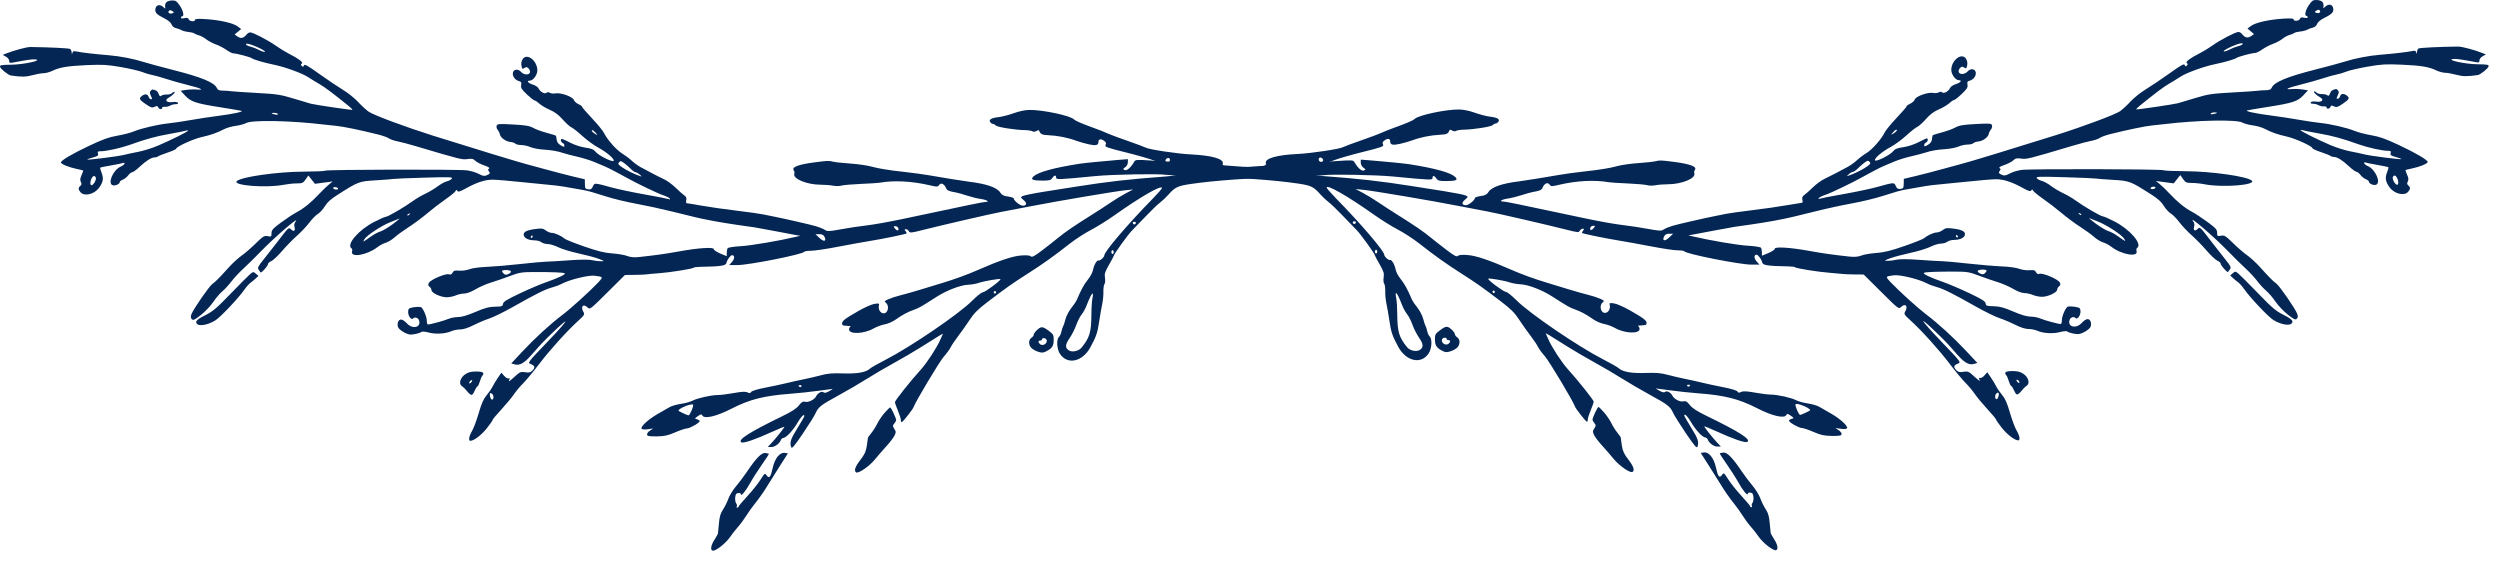
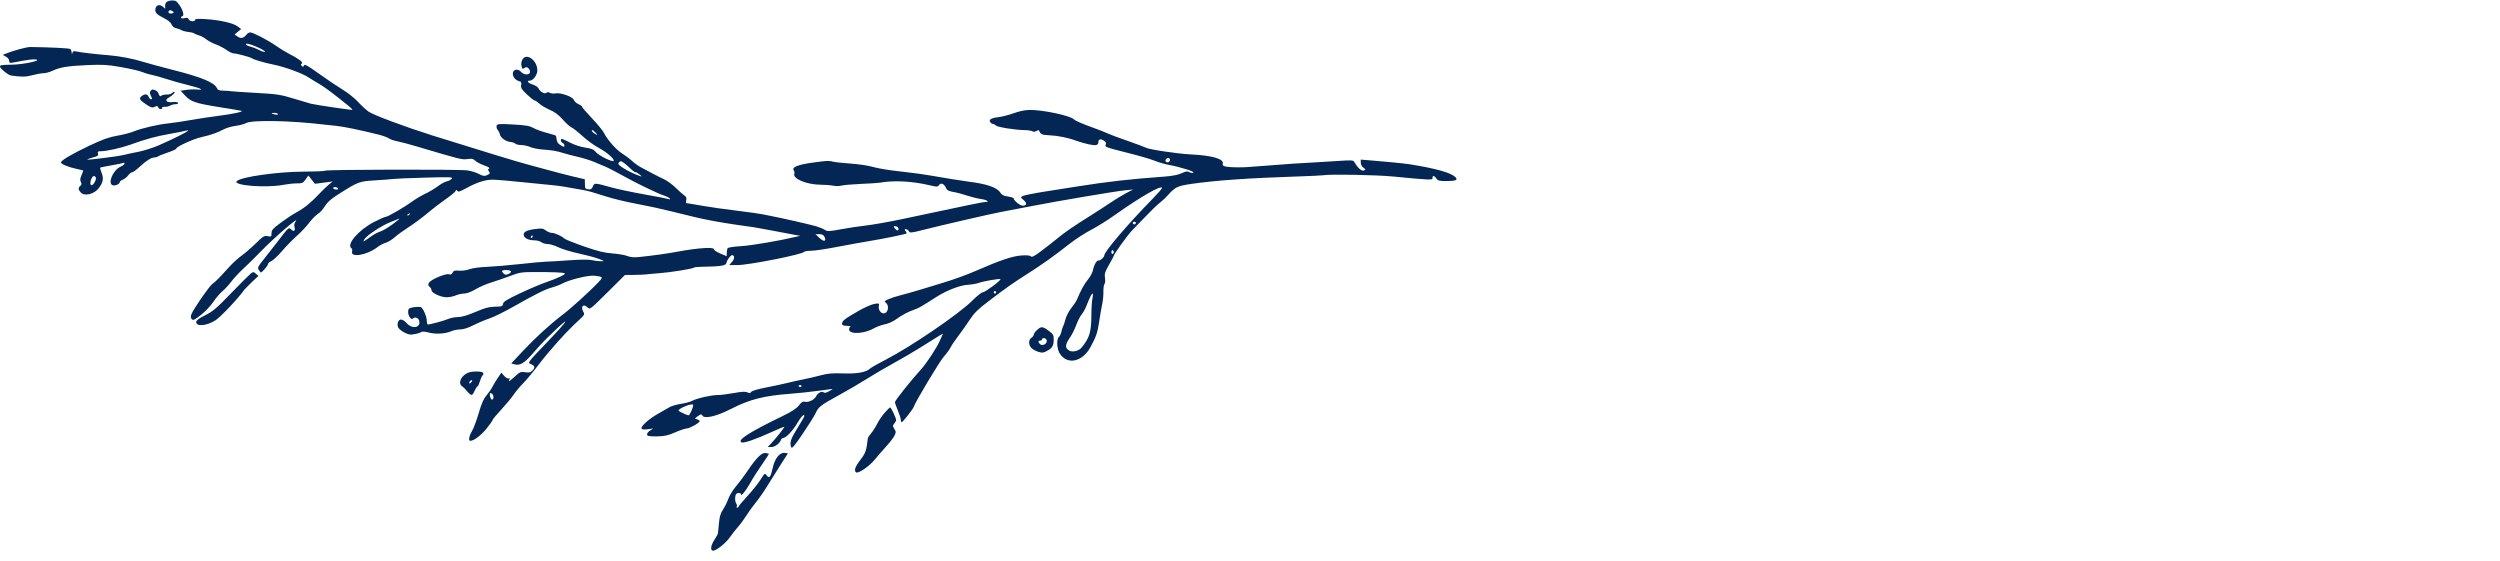
<svg xmlns="http://www.w3.org/2000/svg" width="147" height="33" viewBox="0 0 147 33" fill="none">
-   <path fill-rule="evenodd" clip-rule="evenodd" d="M136.568 0.124C136.612 0.186 136.636 0.3 136.622 0.376C136.598 0.504 136.605 0.506 136.721 0.396C136.912 0.214 137.135 0.245 137.186 0.461C137.243 0.7 137.144 0.816 136.686 1.044C136.448 1.162 136.286 1.296 136.246 1.407C136.207 1.515 136.107 1.6 135.989 1.626C135.883 1.65 135.735 1.705 135.66 1.749C135.584 1.792 135.401 1.839 135.253 1.852C135.105 1.865 134.949 1.905 134.906 1.94C134.863 1.975 134.738 2.027 134.629 2.054C134.519 2.082 134.329 2.185 134.206 2.284C134.083 2.382 133.831 2.517 133.645 2.582C133.459 2.648 133.177 2.795 133.018 2.909C132.859 3.023 132.667 3.116 132.591 3.116C132.411 3.116 131.597 3.334 131.508 3.406C131.418 3.48 130.785 3.664 130.263 3.769C129.605 3.902 128.563 4.278 128.213 4.51C128.036 4.627 127.735 4.811 127.544 4.92C127.244 5.09 126.718 5.486 125.815 6.219C125.688 6.321 125.597 6.417 125.611 6.432C125.635 6.458 127.763 6.144 128.05 6.073C128.126 6.054 128.577 5.92 129.051 5.775C129.838 5.535 130.034 5.505 131.265 5.437C132.007 5.396 132.677 5.351 132.753 5.336C132.829 5.322 133.032 5.307 133.204 5.305C133.45 5.3 133.53 5.267 133.584 5.146C133.727 4.826 134.477 4.515 136.108 4.099C136.85 3.911 137.643 3.696 137.872 3.622C138.453 3.435 139.296 3.272 139.947 3.22C140.69 3.162 141.558 3.061 141.825 3.003C142.002 2.964 142.049 2.98 142.076 3.09C142.104 3.204 142.111 3.2 142.117 3.066C142.122 2.978 142.163 2.882 142.209 2.852C142.278 2.807 143.465 2.749 144.547 2.738C144.765 2.736 145.539 2.945 145.996 3.129L146.172 3.2L145.981 3.306C145.874 3.366 145.791 3.473 145.791 3.553C145.791 3.668 145.755 3.688 145.601 3.658C144.711 3.488 144.414 3.447 144.235 3.469C143.806 3.523 144.956 3.771 145.674 3.779C146.255 3.785 146.349 3.803 146.33 3.903C146.309 4.018 145.846 4.391 145.696 4.413C145.076 4.504 144.811 4.5 144.432 4.397C144.199 4.333 143.903 4.28 143.775 4.279C143.648 4.278 143.415 4.216 143.259 4.141C142.813 3.928 142.365 3.854 141.22 3.803C140.301 3.762 140.026 3.778 139.22 3.918C138.707 4.007 138.147 4.137 137.975 4.207C137.804 4.276 137.54 4.356 137.387 4.383C137.235 4.41 136.877 4.51 136.592 4.605C136.307 4.699 135.732 4.861 135.316 4.965C134.492 5.171 134.274 5.278 134.766 5.237C134.938 5.223 135.22 5.233 135.394 5.261L135.71 5.311L135.447 5.595C135.109 5.959 134.82 6.055 133.376 6.282C132.729 6.384 132.169 6.478 132.131 6.492C131.998 6.539 132.622 6.673 133.514 6.789C134.009 6.853 134.756 6.967 135.174 7.042C135.593 7.117 136.153 7.2 136.419 7.227C137.045 7.29 138.008 7.513 138.458 7.7C138.652 7.781 139.093 7.894 139.436 7.953C139.922 8.036 140.286 8.166 141.076 8.539C142.095 9.021 142.748 9.407 142.748 9.527C142.748 9.619 142.292 9.808 141.849 9.9C141.639 9.943 141.458 9.988 141.445 9.998C141.432 10.009 141.474 10.132 141.537 10.273C141.623 10.464 141.634 10.563 141.579 10.671C141.523 10.78 141.53 10.836 141.608 10.904C141.74 11.02 141.737 11.115 141.596 11.279C141.371 11.54 140.785 11.399 140.508 11.016C140.267 10.684 140.229 10.462 140.357 10.138C140.418 9.986 140.455 9.848 140.439 9.832C140.423 9.816 140.121 9.753 139.768 9.693C139.414 9.633 139.1 9.568 139.069 9.548C139.038 9.528 139.013 9.548 139.013 9.592C139.013 9.637 139.116 9.719 139.243 9.774C139.684 9.968 140.021 10.761 139.707 10.866C139.559 10.915 139.29 10.795 139.29 10.68C139.29 10.64 139.208 10.575 139.108 10.535C139.008 10.495 138.866 10.382 138.792 10.283C138.718 10.183 138.614 10.102 138.561 10.102C138.508 10.102 138.307 9.956 138.115 9.776C137.731 9.417 137.427 9.229 137.232 9.229C137.161 9.229 137.074 9.202 137.038 9.17C137.002 9.137 136.747 9.035 136.471 8.943C136.195 8.851 135.97 8.748 135.97 8.714C135.97 8.6 134.967 8.143 134.48 8.034C133.932 7.912 133.552 7.779 133.162 7.572C133.013 7.493 132.705 7.404 132.477 7.375C132.249 7.346 131.968 7.271 131.854 7.208C131.508 7.017 129.207 7.064 127.255 7.3C127.122 7.317 126.81 7.35 126.563 7.374C126.142 7.415 125.106 7.629 124.073 7.888C123.826 7.95 123.551 8.05 123.463 8.111C123.374 8.171 123.156 8.247 122.978 8.279C122.801 8.311 122.297 8.444 121.86 8.574C119.254 9.35 119.165 9.372 118.847 9.326C118.592 9.289 118.507 9.308 118.382 9.428C118.297 9.509 118.061 9.632 117.857 9.702C117.611 9.786 117.516 9.848 117.576 9.887C117.648 9.934 117.649 9.967 117.58 10.055C117.509 10.146 117.518 10.179 117.632 10.243C117.824 10.351 117.919 10.341 118.213 10.184C118.353 10.108 118.647 10.022 118.867 9.991C119.366 9.922 127.103 9.939 127.211 10.01C127.254 10.038 127.818 10.063 128.465 10.066C130.019 10.071 132.151 10.373 132.407 10.623C132.673 10.884 130.672 11.039 129.645 10.838C129.42 10.793 129.075 10.757 128.88 10.757C128.562 10.757 128.509 10.733 128.363 10.525L128.2 10.294L128.007 10.538L127.813 10.782L127.29 10.712L126.768 10.642L126.994 10.825C127.118 10.925 127.376 11.174 127.566 11.378C128.032 11.878 128.462 12.226 128.894 12.457C129.092 12.562 129.505 12.834 129.811 13.061C130.293 13.417 130.367 13.501 130.367 13.688C130.367 13.89 130.38 13.9 130.592 13.86C130.796 13.822 130.862 13.863 131.301 14.293C131.567 14.554 131.941 14.877 132.131 15.009C132.321 15.143 132.648 15.441 132.857 15.672C133.463 16.341 133.654 16.534 133.843 16.669C134.036 16.805 134.971 18.16 135.079 18.458C135.127 18.592 135.12 18.669 135.052 18.741C134.973 18.824 134.888 18.784 134.515 18.492C134.272 18.3 133.947 17.957 133.794 17.729C133.64 17.501 133.399 17.219 133.258 17.103C133.117 16.986 132.879 16.728 132.729 16.529C132.58 16.33 132.264 15.99 132.027 15.773C131.79 15.556 131.358 15.132 131.068 14.831C130.174 13.905 128.59 12.546 128.972 13.034C129.024 13.101 129.045 13.216 129.02 13.3C128.949 13.534 129.046 13.625 129.205 13.474C129.362 13.324 129.336 13.301 130.09 14.285C130.3 14.558 130.638 14.989 130.842 15.244C131.169 15.651 131.203 15.722 131.121 15.833C131.07 15.903 131.02 15.975 131.008 15.992C130.971 16.049 130.575 15.607 130.575 15.507C130.575 15.452 130.489 15.372 130.384 15.33C130.28 15.287 129.993 15.019 129.748 14.733C129.502 14.448 129.106 14.042 128.867 13.831C128.628 13.621 128.304 13.277 128.147 13.067C127.99 12.857 127.762 12.626 127.641 12.553C127.52 12.479 127.335 12.275 127.229 12.099C127.089 11.866 126.88 11.68 126.466 11.416C125.257 10.648 125.223 10.635 124.238 10.576C123.748 10.547 123.286 10.511 123.212 10.496C123.137 10.481 122.312 10.447 121.379 10.419C119.855 10.375 119.69 10.382 119.769 10.482C119.817 10.544 119.948 10.613 120.059 10.637C120.171 10.66 120.411 10.792 120.594 10.93C120.776 11.068 121.104 11.263 121.322 11.364C121.539 11.465 121.866 11.656 122.048 11.789C122.529 12.141 123.525 12.722 123.647 12.722C123.704 12.722 124.018 12.86 124.344 13.029C125.262 13.505 125.992 14.364 125.661 14.58C125.621 14.605 125.607 14.687 125.629 14.76C125.746 15.145 124.738 14.975 124.144 14.508C124.012 14.405 123.792 14.288 123.656 14.25C123.52 14.211 123.285 14.068 123.134 13.932C122.983 13.796 122.611 13.527 122.308 13.333C122.004 13.139 121.518 12.778 121.227 12.531C120.936 12.285 120.454 11.913 120.155 11.706C119.856 11.498 119.585 11.278 119.552 11.216C119.504 11.126 119.481 11.123 119.436 11.199C119.392 11.273 119.283 11.241 118.942 11.053C118.31 10.703 117.81 10.539 117.376 10.539C117.166 10.539 116.401 10.602 115.675 10.68C114.949 10.757 114.153 10.836 113.906 10.856C113.532 10.886 113 10.969 112.004 11.154C111.722 11.206 111.432 11.289 110.689 11.527C110.271 11.662 109.469 11.855 108.908 11.957C108.346 12.058 107.381 12.268 106.763 12.424C105.602 12.715 105.146 12.821 104.672 12.911C104.52 12.94 104.354 12.972 104.303 12.983C104.141 13.017 103.299 13.153 103.012 13.193C102.722 13.232 102.437 13.273 101.974 13.341C101.822 13.363 101.293 13.46 100.799 13.556C100.304 13.652 99.759 13.755 99.588 13.785L99.277 13.839L99.519 13.896C100.529 14.136 102.167 14.414 102.77 14.448C103.18 14.472 103.518 14.525 103.547 14.57C103.575 14.614 103.598 14.738 103.599 14.844L103.6 15.037L103.98 14.88C104.189 14.794 104.36 14.678 104.361 14.622C104.361 14.491 105.297 14.553 106.409 14.757C107.14 14.892 107.827 14.989 108.758 15.088C109.051 15.119 109.261 15.1 109.45 15.025C109.599 14.966 109.993 14.898 110.326 14.875C110.791 14.842 111.174 14.747 111.983 14.466C112.561 14.265 113.082 14.057 113.141 14.004C113.319 13.845 113.709 13.668 113.884 13.668C113.975 13.668 114.134 13.604 114.237 13.525C114.403 13.399 114.479 13.39 114.9 13.447C115.41 13.515 115.6 13.636 115.524 13.843C115.466 14.002 115.219 14.104 114.887 14.107C114.747 14.108 114.571 14.158 114.498 14.216C114.424 14.275 114.256 14.323 114.124 14.323C113.992 14.323 113.715 14.408 113.508 14.511C113.301 14.614 112.768 14.776 112.325 14.871C111.882 14.966 111.348 15.109 111.139 15.188C110.774 15.326 110.768 15.332 111.001 15.335C111.134 15.337 111.369 15.308 111.523 15.27C111.702 15.227 112.191 15.23 112.872 15.28C113.459 15.323 114.065 15.359 114.217 15.359C114.369 15.36 115.054 15.423 115.739 15.499C116.423 15.574 117.31 15.649 117.71 15.664C118.124 15.68 118.561 15.74 118.727 15.804C118.89 15.866 119.157 15.904 119.333 15.889C119.59 15.867 119.66 15.888 119.72 16.006C119.772 16.108 119.834 16.136 119.936 16.102C120.128 16.038 121.017 16.418 121.112 16.605C121.169 16.718 121.161 16.769 121.073 16.836C121.011 16.884 120.961 16.973 120.961 17.035C120.961 17.197 120.416 17.452 120.072 17.452C119.912 17.452 119.669 17.403 119.532 17.343C119.395 17.283 119.174 17.234 119.039 17.234C118.89 17.234 118.63 17.137 118.369 16.983C118.135 16.846 117.727 16.668 117.463 16.588C117.199 16.509 116.703 16.338 116.361 16.208C115.797 15.994 115.664 15.972 114.943 15.97C113.857 15.967 113.205 15.994 113.128 16.044C113.043 16.1 113.515 16.325 114.251 16.58C114.575 16.692 115.266 16.987 115.786 17.234C116.539 17.592 116.738 17.716 116.755 17.841C116.774 17.983 116.821 17.999 117.226 18.007C117.581 18.014 117.823 18.079 118.377 18.316C118.851 18.519 119.184 18.617 119.4 18.617C119.576 18.617 119.833 18.666 119.971 18.727C120.205 18.83 121.027 19.053 121.172 19.053C121.208 19.053 121.237 18.954 121.237 18.832C121.237 18.574 121.478 18.039 121.602 18.024C121.84 17.996 122.246 18.06 122.291 18.133C122.435 18.369 122.193 18.866 122.023 18.686C121.938 18.597 121.746 18.663 121.697 18.797C121.541 19.224 122.075 19.361 122.413 18.981C122.52 18.861 122.67 18.762 122.747 18.762C122.907 18.762 122.998 18.979 122.931 19.2C122.886 19.35 122.489 19.604 122.24 19.641C122.077 19.666 121.647 19.571 121.548 19.488C121.51 19.456 121.324 19.473 121.133 19.525C120.728 19.636 120.151 19.604 119.805 19.452C119.67 19.393 119.431 19.345 119.273 19.345C119.087 19.345 118.808 19.255 118.486 19.093C118.212 18.954 117.793 18.778 117.555 18.7C117.317 18.622 116.702 18.321 116.188 18.03C114.836 17.265 114.261 16.978 113.879 16.878C113.693 16.83 113.429 16.73 113.291 16.657C112.836 16.413 111.722 16.142 111.363 16.187C110.856 16.25 110.852 16.259 111.161 16.586C111.644 17.097 112.777 18.124 113.242 18.474C113.949 19.006 114.859 19.836 115.589 20.615L116.269 21.342L116.073 21.398C115.779 21.483 115.509 21.332 115.081 20.843C114.503 20.183 114.385 20.059 113.795 19.492C112.725 18.464 112.913 18.793 114.106 20.037C115.295 21.276 115.315 21.303 115.137 21.374C114.879 21.477 114.848 21.573 115.017 21.751C115.138 21.878 115.215 21.898 115.451 21.861C115.72 21.819 115.762 21.838 116.112 22.16C116.34 22.37 116.453 22.442 116.404 22.345C116.338 22.214 116.341 22.193 116.421 22.226C116.475 22.247 116.595 22.18 116.686 22.076L116.853 21.887L117.064 22.199C117.181 22.37 117.324 22.608 117.383 22.729C117.442 22.849 117.596 23.071 117.725 23.223C117.9 23.427 118.018 23.697 118.184 24.266C118.306 24.688 118.483 25.16 118.577 25.317C118.753 25.61 118.801 25.894 118.675 25.894C118.47 25.894 118.021 25.553 117.712 25.163C117.521 24.92 117.364 24.695 117.364 24.662C117.364 24.629 117.138 24.358 116.862 24.061C116.587 23.764 116.252 23.361 116.119 23.166C115.986 22.971 115.741 22.678 115.574 22.515C115.408 22.352 114.984 21.843 114.633 21.382C113.984 20.532 112.999 19.443 112.313 18.818C111.973 18.507 111.944 18.458 112.021 18.327C112.212 18.006 112.043 17.803 111.788 18.047C111.643 18.186 111.642 18.186 110.614 17.164L109.585 16.142L109.03 16.137C108.725 16.134 108.414 16.121 108.338 16.108C108.262 16.096 107.922 16.065 107.584 16.04C106.912 15.99 105.592 15.779 105.537 15.711C105.518 15.688 105.346 15.667 105.156 15.664C103.932 15.642 103.649 15.599 103.616 15.428C103.582 15.257 103.379 14.978 103.288 14.978C103.123 14.978 103.124 15.184 103.29 15.373L103.455 15.56H102.982C102.303 15.56 99.145 14.935 99.042 14.78C99.019 14.745 98.845 14.718 98.654 14.72C98.464 14.722 97.764 14.618 97.098 14.49C96.433 14.362 95.561 14.204 95.162 14.139C94.373 14.011 93.069 13.743 93.025 13.699C93.01 13.684 93.037 13.622 93.085 13.561C93.157 13.469 93.154 13.45 93.064 13.45C93.004 13.45 92.927 13.504 92.891 13.57C92.833 13.679 92.763 13.673 92.075 13.498C90.988 13.221 88.011 12.534 87.484 12.439C87.237 12.394 86.459 12.245 85.755 12.108C84.131 11.791 80.742 11.218 80.153 11.16L79.703 11.115L80.118 11.332C80.346 11.451 80.751 11.697 81.017 11.879C81.284 12.06 81.813 12.404 82.193 12.641C83.156 13.243 83.726 13.634 84.13 13.969C84.32 14.126 84.735 14.452 85.052 14.693C85.519 15.047 85.648 15.114 85.728 15.044C85.796 14.985 85.989 14.971 86.327 14.999C86.814 15.04 87.59 15.304 88.833 15.849C89.458 16.124 90.205 16.396 90.942 16.618C91.266 16.716 91.842 16.891 92.222 17.008C92.603 17.125 93.116 17.27 93.363 17.331C93.611 17.392 93.936 17.497 94.087 17.564C94.333 17.673 94.349 17.696 94.243 17.777C94.021 17.948 94.114 18.398 94.371 18.398C94.561 18.398 94.707 18.163 94.653 17.945C94.62 17.81 94.641 17.801 94.906 17.84C95.066 17.863 95.487 18.047 95.842 18.25C96.653 18.714 96.817 18.839 96.82 18.999C96.821 19.1 96.76 19.127 96.528 19.132C96.366 19.135 96.273 19.154 96.32 19.174C96.368 19.195 96.407 19.271 96.407 19.345C96.407 19.644 95.531 19.61 94.969 19.29C94.79 19.188 94.494 19.078 94.313 19.047C94.132 19.015 93.841 18.888 93.668 18.765C93.277 18.488 92.927 18.301 92.571 18.18C92.309 18.09 92.163 18.006 91.257 17.425C90.674 17.05 89.869 16.741 89.421 16.718C89.212 16.708 88.929 16.66 88.793 16.611C88.506 16.507 87.549 16.341 87.505 16.387C87.45 16.445 88.412 17.161 88.544 17.161C88.616 17.161 88.897 17.385 89.169 17.658C89.94 18.432 92.785 20.371 94.261 21.128C94.697 21.352 95.104 21.582 95.165 21.64C95.4 21.864 95.924 21.96 96.749 21.93C97.376 21.908 97.66 21.932 98.067 22.041C98.352 22.117 98.819 22.226 99.104 22.283C99.389 22.34 99.825 22.437 100.072 22.498C100.32 22.56 100.88 22.68 101.317 22.765C101.797 22.858 102.134 22.96 102.166 23.022C102.208 23.101 102.258 23.106 102.382 23.046C102.502 22.989 102.712 22.999 103.188 23.085C103.542 23.149 103.964 23.202 104.126 23.202C104.513 23.202 105.347 23.388 105.618 23.535C105.735 23.599 106.037 23.683 106.289 23.72C106.541 23.758 106.843 23.845 106.961 23.913C107.078 23.982 107.396 24.164 107.666 24.318C108.203 24.624 108.678 25.059 108.607 25.18C108.579 25.226 108.436 25.239 108.242 25.213L107.923 25.169L108.115 25.295C108.22 25.364 108.297 25.47 108.286 25.53C108.269 25.617 108.153 25.638 107.714 25.632C107.263 25.627 107.065 25.583 106.632 25.396C106.34 25.27 106.031 25.166 105.946 25.166C105.775 25.166 105.191 24.833 105.191 24.735C105.191 24.702 105.261 24.654 105.346 24.63C105.499 24.587 105.498 24.583 105.296 24.442C105.12 24.319 105.082 24.313 105.033 24.405C104.916 24.625 104.202 24.458 103.314 24.001C102.257 23.458 101.403 23.242 99.865 23.128C99.389 23.092 98.642 23.013 98.205 22.951C97.767 22.889 97.394 22.84 97.375 22.841C97.356 22.843 97.449 22.905 97.582 22.98C97.746 23.071 97.851 23.092 97.906 23.044C98.01 22.954 98.243 23.077 98.344 23.275C98.446 23.476 98.794 23.65 98.99 23.598C99.121 23.564 99.197 23.608 99.357 23.812C99.5 23.995 99.779 24.177 100.317 24.439C102.279 25.393 102.982 25.841 102.74 25.983C102.617 26.056 101.918 25.816 100.899 25.35C100.52 25.177 100.211 25.052 100.211 25.071C100.211 25.123 100.699 25.738 100.959 26.015L101.189 26.258H100.973C100.765 26.258 100.476 26.039 100.41 25.832C100.394 25.782 100.327 25.732 100.261 25.722C100.084 25.695 99.69 25.267 99.437 24.828C99.234 24.476 99.035 24.28 99.035 24.433C99.035 24.467 99.222 24.795 99.45 25.161C99.848 25.799 99.912 25.998 99.807 26.276C99.77 26.375 99.617 26.194 99.13 25.476C98.784 24.965 98.448 24.429 98.383 24.284C98.215 23.905 98.071 23.792 97.029 23.223C96.516 22.943 95.769 22.507 95.369 22.255C94.97 22.002 94.254 21.582 93.778 21.322C93.303 21.061 92.603 20.652 92.222 20.413C90.953 19.614 90.864 19.561 90.894 19.616C90.911 19.647 90.981 19.803 91.05 19.963C91.251 20.426 91.83 21.313 92.19 21.71C92.782 22.36 93.709 23.525 93.709 23.617C93.709 23.666 93.631 23.892 93.536 24.118C93.441 24.345 93.363 24.591 93.363 24.666C93.363 24.741 93.34 24.801 93.311 24.799C93.249 24.795 92.648 24.032 92.61 23.908C92.523 23.625 91.083 21.219 90.837 20.946C90.675 20.765 90.495 20.52 90.437 20.4C90.38 20.28 90.175 19.977 89.984 19.727C89.793 19.477 89.49 19.049 89.311 18.776C89.054 18.383 88.831 18.161 88.228 17.703C87.145 16.879 86.817 16.648 85.906 16.067C85.016 15.499 84.379 15.045 83.44 14.309C83.099 14.041 82.538 13.677 82.195 13.5C81.852 13.323 81.219 12.928 80.79 12.624C79.268 11.544 78.008 10.822 78.008 11.03C78.008 11.069 78.25 11.348 78.544 11.649C80.046 13.184 81.398 14.767 81.398 14.99C81.398 15.093 81.644 15.316 81.726 15.287C81.831 15.251 82.007 15.547 82.065 15.855C82.09 15.993 82.223 16.242 82.36 16.408C82.58 16.677 82.766 17.015 83.013 17.598C83.055 17.698 83.203 17.919 83.341 18.088C83.479 18.258 83.633 18.553 83.682 18.743C83.731 18.934 83.793 19.123 83.821 19.163C83.849 19.203 83.893 19.34 83.919 19.467C83.945 19.594 84.01 19.737 84.065 19.785C84.223 19.923 84.191 20.495 84.01 20.773C83.572 21.445 82.684 21.255 82.215 20.389C81.87 19.751 81.796 19.534 81.699 18.872C81.646 18.511 81.566 18.053 81.522 17.853C81.478 17.652 81.446 17.327 81.452 17.13C81.458 16.933 81.43 16.729 81.389 16.678C81.347 16.624 81.334 16.468 81.359 16.309C81.397 16.072 81.364 15.965 81.124 15.546C80.97 15.278 80.844 15.041 80.844 15.02C80.844 14.926 79.999 13.753 79.765 13.523C79.623 13.383 79.255 13.002 78.948 12.678C78.64 12.354 78.276 12.003 78.138 11.899C77.999 11.794 77.782 11.591 77.653 11.446C77.238 10.976 77.097 10.908 76.311 10.791C74.915 10.585 72.856 10.44 70.089 10.352C69.328 10.328 68.628 10.295 68.533 10.278C68.116 10.207 65.427 10.255 64.417 10.353C62.207 10.567 62.1 10.571 62.1 10.439C62.1 10.275 61.99 10.291 61.87 10.471C61.784 10.6 61.697 10.622 61.267 10.62C60.715 10.618 60.579 10.552 60.767 10.378C61.048 10.117 61.943 9.869 63.484 9.627C63.728 9.588 64.997 9.463 65.714 9.406L66.319 9.359V9.54C66.319 9.646 66.255 9.767 66.164 9.832C66.015 9.938 66.014 9.946 66.14 9.998C66.269 10.052 66.5 9.845 66.7 9.496C66.762 9.387 66.867 9.382 67.737 9.443C68.27 9.481 69.095 9.531 69.57 9.555C70.046 9.579 70.559 9.611 70.711 9.628C70.864 9.644 71.331 9.679 71.749 9.705C72.167 9.732 72.619 9.766 72.752 9.781C73.173 9.828 73.966 9.824 74.22 9.774C74.413 9.736 74.458 9.697 74.432 9.592C74.363 9.315 75.075 9.111 76.314 9.053C77.1 9.015 78.768 8.765 78.963 8.655C79.034 8.614 79.516 8.435 80.034 8.256C80.551 8.077 81.077 7.88 81.203 7.82C81.329 7.759 81.65 7.63 81.916 7.534C82.725 7.242 83.088 7.087 83.183 6.992C83.403 6.773 85.014 6.43 85.79 6.438C86.047 6.44 86.401 6.513 86.723 6.63C87.009 6.733 87.411 6.837 87.618 6.861C88.055 6.911 88.218 7.014 88.099 7.165C88.056 7.219 87.984 7.264 87.939 7.264C87.894 7.264 87.819 7.305 87.771 7.355C87.679 7.452 86.641 7.616 86.066 7.625C85.876 7.628 85.677 7.659 85.623 7.695C85.563 7.735 85.473 7.728 85.389 7.676C85.302 7.622 85.243 7.618 85.226 7.664C85.151 7.868 85.061 7.909 84.648 7.926C84.14 7.948 83.518 8.073 83.058 8.246C82.886 8.311 82.554 8.407 82.319 8.459C81.885 8.555 81.743 8.518 81.743 8.309C81.743 8.15 81.604 8.121 81.428 8.243C81.293 8.335 81.271 8.389 81.323 8.491C81.384 8.611 81.278 8.65 80.132 8.935C79.439 9.107 78.686 9.324 78.458 9.417C78.23 9.51 77.856 9.621 77.628 9.663C76.912 9.796 76.037 10.073 76.167 10.125C76.232 10.151 76.34 10.136 76.408 10.092C76.503 10.029 76.602 10.044 76.847 10.158C77.048 10.252 77.397 10.322 77.81 10.353C79.91 10.508 81.189 10.652 83.023 10.942C83.403 11.002 84.242 11.135 84.885 11.236C85.529 11.338 86.119 11.456 86.196 11.499C86.331 11.576 86.329 11.583 86.14 11.742C85.925 11.922 85.952 12.067 86.199 12.067C86.356 12.067 86.723 11.771 86.723 11.643C86.723 11.607 86.876 11.555 87.062 11.529C87.32 11.493 87.428 11.438 87.516 11.297C87.702 10.998 88.318 10.784 89.352 10.659C89.653 10.622 90.92 10.418 91.703 10.281C92.027 10.224 92.603 10.145 92.983 10.104C93.363 10.063 93.752 10.017 93.847 10C93.943 9.983 94.176 9.948 94.366 9.922C94.556 9.895 94.899 9.822 95.127 9.759C95.355 9.696 95.9 9.62 96.338 9.59C96.775 9.56 97.226 9.511 97.34 9.482C97.593 9.417 97.661 9.419 98.447 9.521C99.396 9.644 99.806 9.805 99.657 9.993C99.618 10.043 99.604 10.133 99.626 10.193C99.73 10.48 98.903 10.828 98.106 10.833C97.837 10.835 97.492 10.862 97.34 10.893C97.188 10.924 96.97 10.922 96.856 10.888C96.742 10.854 96.228 10.809 95.715 10.787C95.201 10.766 94.703 10.734 94.608 10.717C93.773 10.567 92.696 10.623 91.643 10.873C91.234 10.97 91.195 10.968 91.111 10.849C91.002 10.696 90.811 10.783 90.702 11.034C90.639 11.179 90.552 11.218 90.109 11.294C90.013 11.311 89.725 11.392 89.47 11.475C89.216 11.558 88.851 11.647 88.659 11.674C88.308 11.723 88.111 11.849 88.385 11.849C88.521 11.849 89.143 11.977 93.294 12.858C94.036 13.015 94.97 13.182 95.369 13.227C95.769 13.273 96.45 13.375 96.882 13.455C97.58 13.583 97.687 13.588 97.824 13.493C97.909 13.435 98.146 13.337 98.351 13.276C98.667 13.181 100.419 12.782 100.972 12.678C101.067 12.661 101.3 12.614 101.49 12.574C101.681 12.535 102.372 12.438 103.028 12.36C103.683 12.281 104.596 12.151 105.056 12.069C105.516 11.988 105.922 11.922 105.958 11.922C105.994 11.922 106.004 11.842 105.981 11.745C105.949 11.612 105.979 11.543 106.102 11.457C106.192 11.396 106.419 11.194 106.607 11.009C106.796 10.825 107.091 10.607 107.264 10.527C107.436 10.446 107.764 10.28 107.992 10.159C108.22 10.037 108.525 9.875 108.67 9.798C108.814 9.722 109.048 9.552 109.188 9.421C109.329 9.29 109.584 9.098 109.756 8.994C110.088 8.793 110.627 8.182 110.821 7.786C110.886 7.654 111.202 7.269 111.523 6.93C111.845 6.592 112.107 6.287 112.107 6.252C112.107 6.218 112.203 6.148 112.321 6.097C112.438 6.046 112.559 5.934 112.591 5.847C112.659 5.657 113.375 5.404 113.674 5.465C113.782 5.486 113.928 5.471 113.999 5.431C114.082 5.384 114.152 5.384 114.195 5.429C114.287 5.526 114.574 5.374 114.656 5.186C114.693 5.1 114.842 4.997 115.005 4.946C115.283 4.858 115.393 4.717 115.182 4.717C114.986 4.717 114.736 4.378 114.736 4.112C114.736 3.536 115.358 3.065 115.603 3.458C115.675 3.573 115.698 3.708 115.669 3.846C115.63 4.032 115.609 4.047 115.493 3.97C115.385 3.899 115.339 3.906 115.246 4.003C115.183 4.069 115.151 4.175 115.174 4.238C115.233 4.402 115.536 4.38 115.694 4.202C115.872 4 116.145 4.038 116.176 4.268C116.203 4.467 116.036 4.687 115.812 4.746C115.684 4.779 115.66 4.825 115.688 4.979C115.717 5.139 115.662 5.228 115.35 5.525C115.145 5.721 114.942 5.881 114.898 5.881C114.855 5.881 114.727 5.966 114.615 6.07C114.502 6.174 114.227 6.337 114.002 6.432C113.715 6.555 113.492 6.722 113.249 6.997C113.058 7.212 112.825 7.422 112.73 7.464C112.635 7.506 112.345 7.734 112.086 7.971C111.827 8.209 111.416 8.511 111.172 8.642C110.669 8.913 110.206 9.306 110.247 9.426C110.286 9.542 111.141 9.118 111.312 8.898C111.42 8.759 111.553 8.706 111.918 8.653C112.19 8.613 112.562 8.492 112.811 8.361C113.045 8.238 113.262 8.137 113.294 8.137C113.395 8.137 113.357 8.338 113.249 8.382C113.191 8.405 113.145 8.473 113.145 8.534C113.145 8.628 113.176 8.626 113.362 8.516C113.513 8.427 113.586 8.325 113.6 8.182C113.612 8.069 113.633 7.963 113.647 7.948C113.662 7.933 113.904 7.859 114.187 7.784C114.47 7.709 114.826 7.579 114.978 7.495C115.199 7.373 115.436 7.332 116.169 7.293C116.989 7.248 117.089 7.256 117.129 7.365C117.153 7.433 117.127 7.543 117.068 7.612C117.01 7.681 116.952 7.799 116.939 7.875C116.905 8.068 116.591 8.296 116.328 8.319C116.207 8.33 116.072 8.375 116.03 8.42C115.988 8.465 115.834 8.501 115.688 8.501C115.542 8.501 115.307 8.552 115.166 8.615C115.024 8.677 114.706 8.743 114.459 8.762C113.853 8.807 113.583 8.853 113.214 8.972C113.043 9.027 112.659 9.128 112.361 9.195C112.062 9.262 111.627 9.398 111.392 9.496C111.158 9.595 110.874 9.714 110.761 9.762C110.562 9.845 109.935 10.171 109.514 10.409C108.959 10.723 107.675 11.341 107.353 11.448C107.154 11.514 106.97 11.605 106.944 11.648C106.914 11.699 106.938 11.711 107.01 11.682C107.072 11.657 107.702 11.535 108.41 11.41C109.119 11.285 109.999 11.099 110.367 10.997C111.385 10.715 111.375 10.716 111.472 10.938C111.537 11.089 111.596 11.126 111.745 11.108C111.914 11.087 111.935 11.055 111.939 10.8L111.944 10.516L112.631 10.353C113.009 10.264 113.753 10.07 114.286 9.923C114.819 9.775 115.303 9.643 115.363 9.63C115.631 9.571 118.735 8.624 120.891 7.945C122.508 7.435 124.39 6.732 124.658 6.539C124.819 6.422 125.104 6.159 125.29 5.954C125.477 5.749 125.876 5.432 126.179 5.248C126.481 5.065 127.109 4.642 127.574 4.31C128.259 3.819 128.426 3.727 128.461 3.823C128.495 3.915 128.522 3.922 128.588 3.853C128.653 3.784 128.652 3.752 128.582 3.707C128.482 3.641 128.788 3.411 129.364 3.121C129.554 3.025 129.889 2.819 130.108 2.664C130.569 2.337 131.452 1.879 131.619 1.879C131.682 1.879 131.774 1.93 131.823 1.992C132.003 2.22 132.163 2.261 132.356 2.128L132.537 2.003L132.345 1.842L132.152 1.68L132.359 1.525C132.619 1.331 133.393 1.154 134.223 1.099C134.681 1.069 134.863 1.08 134.863 1.14C134.863 1.267 135.188 1.24 135.236 1.109C135.267 1.023 135.33 1.006 135.485 1.042C135.616 1.072 135.693 1.061 135.693 1.011C135.693 0.968 135.662 0.933 135.624 0.933C135.484 0.933 135.561 0.589 135.766 0.294C135.952 0.029 136.009 -0.007 136.233 0.001C136.375 0.006 136.524 0.061 136.568 0.124ZM136.179 0.639C136.091 0.697 136.093 0.713 136.193 0.753C136.33 0.808 136.473 0.733 136.416 0.637C136.366 0.552 136.309 0.552 136.179 0.639ZM131.508 2.619C131.109 2.761 130.679 2.992 130.76 3.022C130.804 3.038 130.96 2.988 131.105 2.911C131.251 2.833 131.471 2.747 131.594 2.719C131.717 2.691 131.836 2.638 131.858 2.601C131.907 2.517 131.777 2.523 131.508 2.619ZM137.48 5.321C137.534 5.39 137.528 5.47 137.458 5.612C137.376 5.778 137.376 5.809 137.456 5.809C137.508 5.809 137.571 5.743 137.595 5.663C137.645 5.497 137.816 5.478 137.993 5.619C138.177 5.766 138.144 5.836 137.762 6.096C137.459 6.303 137.388 6.325 137.241 6.255C137.104 6.189 137.064 6.194 137.032 6.282C136.987 6.406 136.8 6.431 136.8 6.313C136.8 6.27 136.729 6.244 136.644 6.255C136.558 6.265 136.42 6.235 136.337 6.187C136.254 6.139 136.104 6.1 136.005 6.1C135.889 6.1 135.84 6.07 135.871 6.019C135.899 5.97 136.026 5.953 136.183 5.975C136.548 6.026 136.683 5.862 136.402 5.709C136.187 5.592 135.98 5.372 136.086 5.372C136.121 5.372 136.185 5.41 136.229 5.456C136.273 5.502 136.411 5.537 136.535 5.533C136.659 5.529 136.8 5.561 136.848 5.603C136.913 5.659 136.952 5.632 137.002 5.495C137.059 5.338 137.142 5.278 137.362 5.235C137.386 5.23 137.439 5.269 137.48 5.321ZM129.989 6.677C129.966 6.716 130.03 6.73 130.139 6.709C130.395 6.66 130.431 6.609 130.21 6.609C130.111 6.609 130.011 6.64 129.989 6.677ZM111.305 7.784C111.174 7.939 111.175 7.94 111.325 7.856C111.493 7.764 111.597 7.628 111.5 7.628C111.465 7.628 111.378 7.698 111.305 7.784ZM135.278 7.657C135.278 7.712 136.208 8.177 137.024 8.53C137.357 8.674 137.886 8.841 138.2 8.9C138.514 8.96 138.895 9.042 139.047 9.081C139.376 9.167 141.161 9.394 141.198 9.355C141.212 9.341 141.068 9.286 140.877 9.235C140.585 9.156 140.536 9.119 140.571 9.003C140.607 8.886 140.578 8.865 140.384 8.866C140.078 8.867 139.216 8.675 138.702 8.492C137.723 8.142 137.188 7.995 136.355 7.847C135.868 7.761 135.427 7.672 135.374 7.651C135.321 7.63 135.278 7.632 135.278 7.657ZM77.557 9.305C77.534 9.343 77.535 9.407 77.559 9.447C77.623 9.556 77.801 9.535 77.801 9.419C77.801 9.295 77.614 9.208 77.557 9.305ZM109.616 9.575C109.521 9.645 109.353 9.792 109.243 9.902C109.134 10.012 109.005 10.102 108.958 10.102C108.911 10.102 108.798 10.166 108.709 10.245C108.549 10.385 108.553 10.385 108.926 10.241C109.135 10.159 109.468 9.991 109.667 9.865C109.946 9.689 110.011 9.617 109.952 9.543C109.855 9.42 109.825 9.423 109.616 9.575ZM140.703 10.4C140.646 10.498 140.795 10.808 140.925 10.86C141.038 10.906 141.052 10.667 140.947 10.461C140.867 10.304 140.774 10.28 140.703 10.4ZM126.459 11.048C126.436 11.088 126.479 11.121 126.555 11.121C126.631 11.121 126.712 11.088 126.736 11.048C126.759 11.008 126.716 10.976 126.64 10.976C126.564 10.976 126.483 11.008 126.459 11.048ZM122.256 12.586C122.303 12.635 122.359 12.658 122.38 12.635C122.402 12.613 122.363 12.572 122.295 12.545C122.196 12.505 122.188 12.514 122.256 12.586ZM123.227 13.146C123.504 13.35 123.836 13.547 123.965 13.585C124.095 13.623 124.335 13.749 124.5 13.867C125.003 14.225 125.023 14.233 124.896 14.029C124.757 13.806 123.888 13.237 123.381 13.037C123.172 12.955 122.939 12.862 122.863 12.831C122.787 12.8 122.951 12.942 123.227 13.146ZM79.543 13.091C79.557 13.134 79.598 13.17 79.634 13.17C79.67 13.17 79.711 13.134 79.724 13.091C79.738 13.048 79.697 13.013 79.634 13.013C79.57 13.013 79.53 13.048 79.543 13.091ZM93.623 13.287C93.501 13.315 93.448 13.523 93.562 13.523C93.632 13.523 93.812 13.312 93.771 13.28C93.756 13.268 93.689 13.271 93.623 13.287ZM97.855 13.894C97.715 14.169 97.889 14.213 98.145 13.968L98.378 13.745L98.156 13.743C97.999 13.742 97.91 13.786 97.855 13.894ZM115.012 13.886C115.012 13.927 115.045 13.959 115.086 13.959C115.126 13.959 115.14 13.927 115.116 13.886C115.092 13.847 115.06 13.814 115.043 13.814C115.026 13.814 115.012 13.847 115.012 13.886ZM80.844 14.796C80.844 14.856 80.875 14.905 80.913 14.905C80.951 14.905 80.983 14.856 80.983 14.796C80.983 14.736 80.951 14.687 80.913 14.687C80.875 14.687 80.844 14.736 80.844 14.796ZM116.292 15.924C116.269 15.964 116.328 16.034 116.424 16.08C116.559 16.145 116.623 16.143 116.705 16.072C116.763 16.021 116.811 15.95 116.811 15.915C116.811 15.827 116.344 15.835 116.292 15.924ZM132.763 17.235C133.6 18.102 133.816 18.285 134.267 18.511C134.638 18.696 134.794 18.813 134.794 18.906C134.794 19.19 134.203 19.142 133.672 18.814C133.368 18.626 132.298 17.493 131.947 16.986C131.838 16.829 131.679 16.652 131.594 16.592C131.509 16.532 131.371 16.419 131.287 16.34L131.135 16.197L131.285 16.068C131.43 15.945 131.443 15.945 131.611 16.081C131.707 16.159 132.225 16.678 132.763 17.235ZM87.761 17.161C87.761 17.201 87.792 17.234 87.83 17.234C87.868 17.234 87.899 17.201 87.899 17.161C87.899 17.121 87.868 17.088 87.83 17.088C87.792 17.088 87.761 17.121 87.761 17.161ZM82.095 17.507C82.128 17.657 82.157 18.091 82.159 18.471C82.163 19.502 82.263 19.837 82.739 20.417C82.898 20.611 83.265 20.699 83.461 20.588C83.714 20.446 83.71 20.244 83.447 19.867C83.314 19.676 83.138 19.332 83.056 19.103C82.975 18.874 82.833 18.593 82.74 18.477C82.647 18.361 82.522 18.14 82.462 17.986C82.259 17.469 82.143 17.234 82.089 17.234C82.059 17.234 82.062 17.357 82.095 17.507ZM85.357 19.38C85.462 19.477 85.548 19.599 85.548 19.651C85.548 19.703 85.61 19.787 85.686 19.837C85.862 19.953 85.864 20.248 85.69 20.432C85.616 20.51 85.434 20.612 85.286 20.658C85.058 20.73 84.981 20.724 84.781 20.615C84.458 20.439 84.376 20.306 84.374 19.949C84.372 19.672 84.399 19.624 84.666 19.424C85.022 19.159 85.112 19.153 85.357 19.38ZM84.833 19.902C84.652 20.093 84.981 20.38 85.181 20.206C85.302 20.101 85.295 20 85.167 20C85.11 20 85.063 19.967 85.063 19.927C85.063 19.845 84.904 19.828 84.833 19.902ZM118.978 21.983C119.269 22.181 119.373 22.533 119.181 22.671C119.114 22.719 119.037 22.785 119.01 22.817C118.614 23.287 118.58 23.295 118.422 22.947C118.359 22.807 118.284 22.692 118.256 22.692C118.228 22.692 118.167 22.569 118.122 22.419C118.076 22.269 118.012 22.115 117.978 22.077C117.819 21.896 117.923 21.819 118.327 21.819C118.636 21.819 118.797 21.86 118.978 21.983ZM118.61 22.439C118.658 22.5 118.712 22.535 118.729 22.517C118.777 22.466 118.68 22.328 118.596 22.328C118.55 22.328 118.556 22.37 118.61 22.439ZM99.209 22.693C99.233 22.734 99.281 22.748 99.316 22.725C99.412 22.663 99.394 22.619 99.273 22.619C99.214 22.619 99.185 22.653 99.209 22.693ZM117.364 23.165C117.273 23.281 117.323 23.528 117.424 23.462C117.511 23.405 117.569 23.136 117.504 23.093C117.473 23.074 117.411 23.106 117.364 23.165ZM105.578 23.773C105.534 23.851 105.773 24.406 105.848 24.397C105.942 24.386 106.436 24.152 106.436 24.119C106.436 23.987 105.639 23.666 105.578 23.773ZM94.318 24.25C94.472 24.426 94.667 24.712 94.751 24.886C94.835 25.06 94.993 25.31 95.102 25.442C95.211 25.573 95.3 25.704 95.3 25.733C95.301 25.762 95.33 25.971 95.365 26.199C95.416 26.527 95.495 26.697 95.745 27.02C96.052 27.417 96.133 27.658 95.991 27.75C95.862 27.834 95.218 27.392 94.895 26.997C94.718 26.781 94.41 26.425 94.21 26.207C94.009 25.988 93.797 25.712 93.738 25.592C93.641 25.393 93.641 25.357 93.745 25.191C93.848 25.025 93.849 24.997 93.749 24.882C93.689 24.812 93.64 24.717 93.64 24.672C93.64 24.553 93.935 23.929 93.991 23.929C94.016 23.929 94.164 24.073 94.318 24.25ZM100.892 27.468C101.015 28.03 101.099 28.14 101.248 27.932C101.359 27.777 101.363 27.78 101.618 28.184C101.76 28.409 102.108 28.845 102.392 29.152C102.676 29.46 102.908 29.737 102.908 29.768C102.908 29.799 102.941 29.824 102.981 29.824C103.022 29.824 103.035 29.79 103.01 29.748C102.986 29.706 103.001 29.627 103.045 29.571C103.089 29.515 103.115 29.361 103.103 29.228C103.086 29.042 103.046 28.982 102.926 28.964C102.837 28.951 102.77 28.979 102.77 29.03C102.77 29.194 102.485 28.853 102.212 28.36C102.065 28.095 101.754 27.608 101.522 27.279C101.29 26.95 101.11 26.671 101.122 26.658C101.135 26.646 101.229 26.625 101.332 26.611C101.55 26.581 101.877 26.914 102.406 27.704C102.584 27.97 102.875 28.358 103.055 28.567C103.234 28.777 103.435 29.104 103.503 29.295C103.57 29.486 103.712 29.773 103.818 29.933C103.966 30.155 104.022 30.345 104.057 30.734C104.082 31.014 104.108 31.281 104.114 31.327C104.12 31.373 104.208 31.537 104.31 31.691C104.531 32.027 104.581 32.318 104.424 32.353C104.257 32.39 103.661 31.924 103.415 31.564C103.294 31.388 103.082 31.117 102.943 30.962C102.803 30.808 102.586 30.513 102.459 30.307C102.333 30.102 102.082 29.753 101.901 29.533C101.721 29.313 101.433 28.903 101.262 28.623C101.091 28.343 100.738 27.78 100.477 27.373L100.003 26.632L100.193 26.604C100.477 26.562 100.774 26.929 100.892 27.468Z" fill="#042654" />
-   <path fill-rule="evenodd" clip-rule="evenodd" d="M9.764 0.15C9.72 0.213 9.696 0.326 9.71 0.402C9.734 0.531 9.727 0.532 9.611 0.422C9.42 0.241 9.197 0.272 9.146 0.487C9.089 0.726 9.188 0.842 9.646 1.07C9.884 1.189 10.046 1.322 10.086 1.434C10.125 1.542 10.225 1.627 10.343 1.653C10.449 1.676 10.597 1.731 10.672 1.775C10.748 1.819 10.931 1.865 11.079 1.879C11.227 1.892 11.383 1.931 11.426 1.967C11.469 2.002 11.594 2.053 11.703 2.081C11.813 2.109 12.003 2.212 12.126 2.31C12.249 2.409 12.501 2.543 12.687 2.609C12.873 2.674 13.155 2.821 13.315 2.935C13.473 3.049 13.665 3.142 13.741 3.142C13.921 3.142 14.735 3.36 14.824 3.432C14.914 3.506 15.547 3.691 16.069 3.796C16.727 3.928 17.769 4.305 18.119 4.536C18.296 4.653 18.596 4.837 18.788 4.946C19.088 5.117 19.614 5.512 20.517 6.245C20.644 6.347 20.735 6.443 20.721 6.458C20.697 6.484 18.569 6.171 18.282 6.099C18.206 6.08 17.755 5.946 17.281 5.801C16.494 5.561 16.298 5.531 15.067 5.463C14.325 5.422 13.655 5.377 13.579 5.363C13.503 5.348 13.3 5.334 13.128 5.331C12.882 5.327 12.802 5.293 12.748 5.172C12.605 4.852 11.855 4.541 10.224 4.126C9.482 3.937 8.689 3.722 8.46 3.649C7.879 3.461 7.036 3.298 6.385 3.247C5.642 3.188 4.774 3.087 4.507 3.029C4.33 2.99 4.283 3.007 4.256 3.116C4.228 3.23 4.221 3.226 4.215 3.092C4.21 3.004 4.169 2.908 4.123 2.878C4.055 2.834 2.868 2.776 1.785 2.764C1.567 2.762 0.793 2.971 0.336 3.156L0.16 3.227L0.351 3.332C0.458 3.392 0.541 3.499 0.541 3.579C0.541 3.694 0.577 3.714 0.731 3.684C1.621 3.514 1.918 3.473 2.097 3.496C2.526 3.55 1.376 3.797 0.658 3.805C0.077 3.812 -0.017 3.829 0.002 3.929C0.023 4.044 0.487 4.417 0.636 4.439C1.256 4.53 1.521 4.527 1.9 4.423C2.133 4.359 2.429 4.306 2.557 4.305C2.684 4.304 2.917 4.242 3.073 4.168C3.52 3.954 3.967 3.88 5.112 3.829C6.031 3.788 6.306 3.804 7.112 3.944C7.625 4.033 8.185 4.163 8.357 4.233C8.528 4.303 8.792 4.382 8.945 4.409C9.097 4.437 9.455 4.537 9.74 4.631C10.025 4.726 10.6 4.888 11.016 4.992C11.84 5.197 12.058 5.305 11.566 5.263C11.394 5.249 11.112 5.26 10.938 5.287L10.622 5.337L10.885 5.621C11.223 5.985 11.512 6.081 12.956 6.308C13.603 6.41 14.163 6.505 14.201 6.518C14.334 6.566 13.71 6.7 12.818 6.815C12.323 6.879 11.576 6.993 11.158 7.068C10.739 7.143 10.179 7.226 9.913 7.253C9.287 7.316 8.324 7.54 7.874 7.726C7.68 7.807 7.239 7.921 6.896 7.979C6.41 8.062 6.046 8.192 5.256 8.566C4.237 9.048 3.584 9.433 3.584 9.553C3.584 9.645 4.04 9.835 4.483 9.926C4.693 9.97 4.874 10.014 4.887 10.025C4.9 10.035 4.858 10.159 4.795 10.299C4.709 10.491 4.698 10.589 4.753 10.697C4.809 10.807 4.802 10.862 4.724 10.93C4.592 11.046 4.595 11.141 4.736 11.305C4.961 11.567 5.547 11.425 5.824 11.043C6.065 10.71 6.103 10.488 5.975 10.164C5.914 10.012 5.878 9.875 5.893 9.858C5.909 9.842 6.211 9.78 6.564 9.72C6.918 9.66 7.232 9.594 7.263 9.574C7.294 9.554 7.319 9.574 7.319 9.619C7.319 9.663 7.216 9.745 7.089 9.801C6.648 9.994 6.311 10.787 6.625 10.892C6.773 10.941 7.042 10.822 7.042 10.706C7.042 10.667 7.124 10.602 7.224 10.562C7.324 10.522 7.466 10.408 7.54 10.309C7.614 10.21 7.718 10.129 7.771 10.129C7.824 10.129 8.025 9.982 8.217 9.803C8.601 9.443 8.905 9.255 9.1 9.255C9.171 9.255 9.258 9.229 9.294 9.196C9.33 9.164 9.585 9.062 9.861 8.97C10.137 8.878 10.363 8.774 10.363 8.74C10.363 8.627 11.365 8.169 11.852 8.061C12.4 7.939 12.78 7.805 13.17 7.598C13.319 7.519 13.627 7.431 13.855 7.401C14.084 7.372 14.364 7.297 14.478 7.234C14.825 7.044 17.125 7.09 19.077 7.327C19.21 7.343 19.522 7.376 19.769 7.4C20.19 7.441 21.226 7.656 22.259 7.915C22.506 7.977 22.781 8.077 22.869 8.137C22.958 8.198 23.176 8.273 23.354 8.306C23.531 8.338 24.035 8.471 24.472 8.601C27.078 9.376 27.167 9.399 27.485 9.353C27.74 9.316 27.825 9.335 27.95 9.454C28.035 9.535 28.271 9.658 28.475 9.728C28.721 9.812 28.816 9.874 28.756 9.913C28.684 9.96 28.683 9.994 28.752 10.082C28.823 10.172 28.814 10.205 28.7 10.269C28.508 10.377 28.413 10.367 28.119 10.21C27.979 10.135 27.684 10.048 27.465 10.018C26.966 9.949 19.229 9.966 19.122 10.036C19.078 10.065 18.514 10.09 17.867 10.092C16.314 10.098 14.181 10.399 13.925 10.65C13.659 10.91 15.66 11.065 16.687 10.864C16.912 10.82 17.257 10.784 17.452 10.784C17.77 10.784 17.823 10.76 17.969 10.552L18.132 10.32L18.325 10.564L18.519 10.808L19.042 10.738L19.564 10.669L19.338 10.851C19.214 10.951 18.956 11.2 18.766 11.404C18.3 11.904 17.87 12.253 17.438 12.483C17.24 12.588 16.827 12.86 16.521 13.087C16.04 13.444 15.965 13.528 15.965 13.714C15.965 13.917 15.952 13.927 15.74 13.887C15.536 13.848 15.47 13.889 15.031 14.319C14.765 14.58 14.391 14.903 14.201 15.036C14.011 15.169 13.684 15.467 13.475 15.698C12.869 16.367 12.678 16.561 12.489 16.695C12.296 16.832 11.361 18.186 11.253 18.485C11.205 18.619 11.212 18.695 11.28 18.767C11.359 18.85 11.444 18.811 11.817 18.518C12.06 18.327 12.385 17.983 12.539 17.756C12.692 17.527 12.933 17.246 13.074 17.129C13.215 17.013 13.453 16.755 13.603 16.555C13.752 16.356 14.069 16.016 14.306 15.799C14.542 15.582 14.974 15.159 15.264 14.858C16.158 13.931 17.742 12.572 17.36 13.06C17.308 13.127 17.287 13.243 17.312 13.326C17.383 13.56 17.286 13.651 17.128 13.5C16.97 13.35 16.996 13.327 16.242 14.311C16.032 14.584 15.694 15.015 15.49 15.27C15.163 15.678 15.129 15.748 15.211 15.86C15.262 15.93 15.312 16.001 15.323 16.018C15.361 16.076 15.757 15.633 15.757 15.533C15.757 15.478 15.843 15.399 15.948 15.356C16.052 15.314 16.339 15.045 16.584 14.76C16.83 14.474 17.226 14.068 17.465 13.858C17.704 13.647 18.028 13.303 18.185 13.094C18.342 12.884 18.57 12.652 18.691 12.579C18.812 12.506 18.997 12.302 19.103 12.125C19.243 11.893 19.452 11.706 19.866 11.443C21.075 10.674 21.109 10.662 22.094 10.603C22.584 10.573 23.046 10.537 23.12 10.522C23.195 10.507 24.02 10.473 24.953 10.446C26.477 10.402 26.642 10.408 26.563 10.508C26.515 10.57 26.384 10.64 26.273 10.663C26.161 10.687 25.921 10.818 25.738 10.956C25.555 11.094 25.228 11.289 25.01 11.39C24.793 11.492 24.466 11.683 24.284 11.816C23.803 12.168 22.807 12.748 22.686 12.748C22.628 12.748 22.314 12.887 21.988 13.056C21.07 13.531 20.34 14.391 20.671 14.606C20.711 14.632 20.725 14.713 20.703 14.786C20.586 15.172 21.594 15.001 22.188 14.535C22.32 14.431 22.54 14.315 22.676 14.276C22.812 14.238 23.047 14.095 23.198 13.959C23.349 13.823 23.721 13.553 24.024 13.359C24.328 13.165 24.814 12.805 25.105 12.558C25.396 12.311 25.878 11.939 26.177 11.732C26.476 11.525 26.747 11.305 26.78 11.242C26.828 11.152 26.851 11.149 26.896 11.225C26.94 11.3 27.049 11.267 27.39 11.079C28.022 10.729 28.522 10.565 28.956 10.565C29.166 10.565 29.931 10.629 30.657 10.706C31.383 10.783 32.179 10.863 32.426 10.882C32.8 10.912 33.332 10.995 34.328 11.18C34.61 11.233 34.9 11.315 35.643 11.554C36.061 11.688 36.863 11.881 37.425 11.983C37.986 12.085 38.951 12.295 39.569 12.45C40.73 12.742 41.186 12.848 41.66 12.938C41.812 12.967 41.978 12.999 42.029 13.009C42.191 13.043 43.033 13.18 43.32 13.219C43.61 13.259 43.895 13.3 44.358 13.367C44.51 13.389 45.039 13.486 45.533 13.582C46.028 13.679 46.573 13.782 46.744 13.811L47.055 13.865L46.813 13.922C45.803 14.162 44.165 14.44 43.562 14.475C43.152 14.498 42.814 14.551 42.785 14.596C42.757 14.641 42.734 14.764 42.733 14.87L42.732 15.064L42.352 14.907C42.143 14.82 41.971 14.704 41.971 14.648C41.971 14.517 41.035 14.579 39.923 14.784C39.192 14.918 38.505 15.015 37.574 15.114C37.281 15.145 37.071 15.126 36.882 15.052C36.733 14.992 36.339 14.925 36.006 14.901C35.541 14.868 35.158 14.774 34.349 14.493C33.771 14.292 33.25 14.084 33.191 14.031C33.013 13.871 32.623 13.694 32.448 13.694C32.357 13.694 32.198 13.63 32.095 13.552C31.929 13.425 31.853 13.416 31.431 13.473C30.922 13.542 30.733 13.662 30.808 13.869C30.866 14.028 31.113 14.13 31.445 14.133C31.585 14.135 31.761 14.184 31.834 14.243C31.908 14.301 32.076 14.35 32.208 14.35C32.34 14.35 32.617 14.434 32.824 14.537C33.031 14.64 33.564 14.802 34.007 14.898C34.45 14.993 34.984 15.135 35.193 15.214C35.558 15.352 35.564 15.358 35.331 15.361C35.198 15.363 34.963 15.334 34.809 15.297C34.63 15.253 34.141 15.257 33.46 15.306C32.873 15.349 32.267 15.385 32.115 15.386C31.963 15.387 31.278 15.449 30.593 15.525C29.909 15.601 29.022 15.675 28.622 15.691C28.208 15.706 27.771 15.767 27.605 15.83C27.442 15.893 27.175 15.93 26.999 15.915C26.742 15.893 26.672 15.914 26.612 16.032C26.56 16.135 26.498 16.162 26.396 16.128C26.204 16.064 25.315 16.444 25.22 16.631C25.163 16.744 25.171 16.795 25.259 16.863C25.321 16.91 25.372 17 25.372 17.062C25.372 17.223 25.916 17.479 26.26 17.479C26.421 17.479 26.663 17.43 26.8 17.37C26.937 17.31 27.158 17.261 27.293 17.261C27.442 17.261 27.702 17.164 27.963 17.01C28.197 16.872 28.605 16.694 28.869 16.615C29.133 16.536 29.629 16.364 29.971 16.235C30.535 16.021 30.669 15.998 31.389 15.996C32.475 15.993 33.127 16.02 33.205 16.071C33.289 16.126 32.817 16.351 32.081 16.607C31.757 16.719 31.067 17.013 30.546 17.261C29.793 17.618 29.594 17.743 29.577 17.867C29.558 18.009 29.511 18.026 29.107 18.033C28.752 18.04 28.509 18.105 27.955 18.343C27.482 18.545 27.148 18.643 26.932 18.643C26.756 18.643 26.499 18.693 26.361 18.753C26.127 18.856 25.305 19.08 25.16 19.08C25.124 19.08 25.095 18.98 25.095 18.859C25.095 18.6 24.854 18.066 24.73 18.051C24.492 18.022 24.086 18.087 24.041 18.16C23.897 18.395 24.139 18.892 24.309 18.713C24.394 18.624 24.586 18.689 24.635 18.824C24.791 19.251 24.257 19.387 23.919 19.007C23.812 18.887 23.662 18.789 23.585 18.789C23.425 18.789 23.334 19.006 23.401 19.227C23.446 19.376 23.843 19.63 24.092 19.668C24.255 19.693 24.685 19.597 24.784 19.515C24.822 19.483 25.008 19.499 25.199 19.551C25.604 19.662 26.181 19.631 26.527 19.479C26.662 19.419 26.901 19.371 27.059 19.371C27.245 19.371 27.524 19.282 27.846 19.119C28.12 18.981 28.539 18.804 28.777 18.726C29.015 18.648 29.63 18.347 30.144 18.056C31.496 17.291 32.071 17.004 32.453 16.905C32.639 16.856 32.903 16.757 33.041 16.683C33.496 16.439 34.61 16.168 34.969 16.213C35.476 16.276 35.48 16.286 35.172 16.612C34.688 17.123 33.555 18.15 33.09 18.5C32.383 19.032 31.473 19.862 30.743 20.642L30.063 21.368L30.259 21.425C30.553 21.509 30.823 21.358 31.251 20.869C31.829 20.209 31.947 20.085 32.537 19.518C33.607 18.491 33.419 18.819 32.226 20.063C31.038 21.303 31.017 21.329 31.195 21.4C31.453 21.503 31.484 21.6 31.316 21.777C31.194 21.905 31.117 21.924 30.881 21.887C30.612 21.845 30.57 21.864 30.22 22.186C29.992 22.396 29.879 22.468 29.928 22.371C29.994 22.241 29.991 22.219 29.911 22.252C29.857 22.274 29.737 22.207 29.646 22.102L29.479 21.913L29.268 22.225C29.151 22.396 29.008 22.635 28.949 22.755C28.89 22.875 28.736 23.097 28.607 23.249C28.432 23.454 28.314 23.724 28.148 24.292C28.026 24.714 27.849 25.187 27.755 25.343C27.579 25.636 27.531 25.921 27.657 25.921C27.862 25.921 28.311 25.579 28.62 25.189C28.811 24.947 28.968 24.722 28.968 24.688C28.968 24.655 29.194 24.385 29.47 24.087C29.745 23.79 30.08 23.387 30.213 23.193C30.346 22.998 30.591 22.705 30.758 22.542C30.924 22.379 31.348 21.869 31.699 21.409C32.348 20.558 33.333 19.469 34.019 18.844C34.359 18.534 34.388 18.484 34.311 18.354C34.12 18.033 34.289 17.83 34.544 18.073C34.689 18.213 34.69 18.212 35.718 17.191L36.748 16.169L37.302 16.163C37.606 16.16 37.918 16.148 37.994 16.135C38.07 16.122 38.41 16.091 38.748 16.066C39.42 16.017 40.74 15.805 40.795 15.738C40.815 15.715 40.986 15.693 41.176 15.69C42.4 15.669 42.683 15.626 42.717 15.454C42.75 15.283 42.953 15.005 43.044 15.005C43.209 15.005 43.208 15.211 43.042 15.399L42.877 15.587H43.35C44.029 15.587 47.187 14.961 47.29 14.806C47.313 14.772 47.487 14.745 47.678 14.746C47.868 14.748 48.568 14.645 49.234 14.516C49.9 14.388 50.771 14.23 51.17 14.166C51.959 14.038 53.263 13.769 53.307 13.725C53.322 13.71 53.295 13.648 53.247 13.587C53.175 13.496 53.178 13.476 53.268 13.476C53.328 13.476 53.406 13.53 53.441 13.596C53.499 13.706 53.569 13.699 54.257 13.524C55.344 13.248 58.321 12.561 58.848 12.465C59.095 12.42 59.873 12.271 60.577 12.134C62.201 11.818 65.59 11.244 66.179 11.186L66.629 11.142L66.214 11.358C65.986 11.477 65.581 11.724 65.315 11.905C65.049 12.087 64.519 12.43 64.139 12.668C63.176 13.27 62.606 13.66 62.202 13.995C62.012 14.153 61.597 14.479 61.28 14.719C60.813 15.073 60.684 15.14 60.604 15.07C60.536 15.012 60.343 14.997 60.005 15.026C59.518 15.067 58.742 15.33 57.499 15.876C56.874 16.15 56.127 16.423 55.389 16.645C55.066 16.742 54.49 16.918 54.11 17.034C53.73 17.151 53.216 17.297 52.969 17.357C52.721 17.418 52.396 17.523 52.245 17.59C51.999 17.699 51.983 17.722 52.089 17.804C52.311 17.974 52.218 18.425 51.961 18.425C51.772 18.425 51.625 18.189 51.679 17.971C51.712 17.836 51.691 17.828 51.425 17.866C51.266 17.889 50.845 18.074 50.49 18.277C49.679 18.74 49.515 18.866 49.513 19.025C49.511 19.126 49.572 19.154 49.804 19.158C49.966 19.162 50.059 19.181 50.012 19.201C49.964 19.221 49.925 19.298 49.925 19.371C49.925 19.67 50.801 19.637 51.363 19.316C51.542 19.214 51.838 19.105 52.019 19.073C52.201 19.041 52.491 18.915 52.664 18.791C53.055 18.514 53.405 18.327 53.761 18.206C54.023 18.116 54.169 18.033 55.075 17.451C55.658 17.077 56.464 16.767 56.911 16.745C57.12 16.735 57.403 16.686 57.54 16.637C57.826 16.534 58.783 16.368 58.827 16.414C58.882 16.471 57.92 17.188 57.788 17.188C57.716 17.188 57.435 17.411 57.163 17.684C56.392 18.458 53.547 20.398 52.071 21.154C51.635 21.378 51.228 21.609 51.167 21.666C50.932 21.891 50.408 21.986 49.583 21.957C48.956 21.934 48.672 21.958 48.265 22.067C47.98 22.143 47.513 22.253 47.228 22.309C46.943 22.366 46.507 22.463 46.26 22.525C46.012 22.586 45.452 22.706 45.015 22.791C44.535 22.885 44.198 22.986 44.166 23.048C44.124 23.127 44.075 23.133 43.95 23.073C43.831 23.015 43.62 23.026 43.144 23.112C42.79 23.175 42.368 23.228 42.206 23.228C41.819 23.228 40.985 23.415 40.715 23.562C40.597 23.626 40.295 23.709 40.043 23.746C39.791 23.784 39.489 23.871 39.371 23.94C39.254 24.009 38.936 24.191 38.666 24.345C38.129 24.65 37.654 25.085 37.725 25.206C37.753 25.253 37.896 25.266 38.09 25.239L38.409 25.195L38.217 25.321C38.112 25.39 38.035 25.496 38.046 25.556C38.063 25.644 38.179 25.664 38.618 25.659C39.069 25.653 39.267 25.61 39.7 25.422C39.992 25.296 40.3 25.193 40.386 25.193C40.557 25.193 41.141 24.859 41.141 24.762C41.141 24.728 41.071 24.68 40.986 24.656C40.833 24.613 40.834 24.609 41.036 24.468C41.212 24.345 41.25 24.34 41.299 24.431C41.416 24.651 42.13 24.484 43.018 24.028C44.075 23.485 44.929 23.268 46.467 23.154C46.943 23.118 47.69 23.039 48.127 22.977C48.565 22.916 48.938 22.866 48.957 22.868C48.976 22.869 48.883 22.931 48.75 23.006C48.586 23.098 48.481 23.119 48.425 23.071C48.322 22.981 48.089 23.104 47.988 23.302C47.886 23.502 47.538 23.676 47.342 23.624C47.212 23.59 47.135 23.634 46.975 23.839C46.832 24.022 46.553 24.204 46.015 24.465C44.053 25.419 43.35 25.867 43.592 26.009C43.715 26.082 44.414 25.842 45.433 25.377C45.812 25.204 46.121 25.078 46.121 25.097C46.121 25.149 45.633 25.765 45.373 26.041L45.143 26.284H45.359C45.567 26.284 45.856 26.065 45.922 25.858C45.938 25.808 46.005 25.759 46.071 25.748C46.248 25.721 46.642 25.293 46.895 24.854C47.097 24.502 47.297 24.306 47.297 24.459C47.297 24.494 47.11 24.821 46.882 25.187C46.484 25.825 46.42 26.024 46.525 26.303C46.562 26.401 46.715 26.221 47.202 25.502C47.548 24.992 47.884 24.455 47.949 24.31C48.117 23.931 48.261 23.818 49.303 23.25C49.816 22.969 50.563 22.534 50.963 22.281C51.362 22.028 52.078 21.609 52.554 21.348C53.029 21.088 53.73 20.679 54.11 20.439C55.379 19.64 55.468 19.587 55.438 19.643C55.421 19.673 55.351 19.829 55.282 19.989C55.081 20.452 54.502 21.34 54.142 21.736C53.55 22.387 52.623 23.551 52.623 23.643C52.623 23.693 52.701 23.918 52.796 24.145C52.891 24.371 52.969 24.617 52.969 24.692C52.969 24.767 52.992 24.827 53.021 24.825C53.083 24.821 53.684 24.058 53.722 23.934C53.809 23.651 55.249 21.245 55.495 20.972C55.657 20.792 55.837 20.546 55.895 20.426C55.953 20.306 56.157 20.003 56.348 19.753C56.539 19.503 56.842 19.075 57.02 18.802C57.278 18.409 57.501 18.188 58.104 17.729C59.187 16.905 59.515 16.674 60.426 16.093C61.316 15.525 61.953 15.071 62.892 14.335C63.233 14.068 63.794 13.704 64.137 13.526C64.481 13.349 65.113 12.955 65.542 12.65C67.064 11.57 68.324 10.848 68.324 11.057C68.324 11.096 68.082 11.374 67.787 11.675C66.286 13.211 64.934 14.794 64.934 15.016C64.934 15.12 64.688 15.343 64.606 15.314C64.501 15.277 64.325 15.573 64.267 15.882C64.242 16.02 64.109 16.268 63.972 16.435C63.752 16.703 63.566 17.041 63.319 17.624C63.277 17.724 63.129 17.945 62.991 18.115C62.853 18.285 62.699 18.579 62.65 18.77C62.601 18.96 62.539 19.149 62.511 19.189C62.483 19.229 62.439 19.366 62.413 19.493C62.388 19.62 62.322 19.764 62.267 19.811C62.109 19.95 62.141 20.521 62.322 20.8C62.76 21.472 63.648 21.282 64.117 20.415C64.462 19.777 64.536 19.561 64.633 18.898C64.686 18.538 64.766 18.079 64.81 17.879C64.854 17.679 64.886 17.354 64.88 17.156C64.874 16.959 64.902 16.756 64.943 16.704C64.985 16.65 64.998 16.494 64.972 16.335C64.935 16.098 64.968 15.992 65.208 15.572C65.362 15.304 65.488 15.068 65.488 15.047C65.488 14.953 66.333 13.779 66.567 13.549C66.709 13.409 67.077 13.029 67.384 12.704C67.692 12.38 68.056 12.029 68.194 11.925C68.332 11.821 68.55 11.617 68.678 11.472C69.094 11.003 69.235 10.934 70.021 10.818C71.417 10.612 73.476 10.466 76.243 10.379C77.004 10.354 77.704 10.321 77.799 10.305C78.216 10.233 80.906 10.282 81.915 10.379C84.125 10.593 84.232 10.597 84.232 10.466C84.232 10.302 84.342 10.317 84.463 10.498C84.549 10.627 84.635 10.648 85.065 10.646C85.617 10.645 85.753 10.579 85.565 10.404C85.284 10.143 84.389 9.896 82.848 9.653C82.604 9.614 81.335 9.489 80.618 9.433L80.013 9.385V9.566C80.013 9.672 80.077 9.793 80.168 9.858C80.317 9.964 80.318 9.972 80.192 10.025C80.064 10.079 79.832 9.871 79.632 9.522C79.57 9.414 79.466 9.409 78.595 9.47C78.062 9.507 77.237 9.557 76.762 9.581C76.286 9.605 75.773 9.638 75.621 9.654C75.468 9.67 75.002 9.705 74.583 9.732C74.165 9.758 73.713 9.792 73.58 9.807C73.159 9.854 72.366 9.85 72.112 9.8C71.919 9.762 71.874 9.724 71.9 9.618C71.969 9.342 71.257 9.138 70.018 9.079C69.232 9.041 67.564 8.791 67.369 8.681C67.298 8.641 66.816 8.461 66.299 8.282C65.781 8.103 65.255 7.907 65.129 7.846C65.003 7.785 64.682 7.657 64.416 7.561C63.607 7.268 63.244 7.113 63.149 7.018C62.929 6.799 61.318 6.456 60.542 6.464C60.285 6.466 59.931 6.539 59.609 6.656C59.323 6.759 58.921 6.864 58.714 6.887C58.276 6.938 58.114 7.04 58.233 7.191C58.276 7.246 58.348 7.29 58.393 7.29C58.438 7.29 58.513 7.331 58.561 7.381C58.653 7.478 59.691 7.643 60.266 7.651C60.456 7.654 60.656 7.686 60.709 7.722C60.769 7.762 60.859 7.754 60.943 7.702C61.03 7.648 61.089 7.644 61.106 7.691C61.181 7.894 61.271 7.935 61.684 7.953C62.192 7.974 62.814 8.099 63.275 8.273C63.446 8.337 63.778 8.433 64.014 8.485C64.447 8.582 64.589 8.545 64.589 8.335C64.589 8.177 64.728 8.148 64.904 8.269C65.038 8.362 65.061 8.415 65.009 8.518C64.948 8.637 65.054 8.676 66.201 8.962C66.893 9.134 67.646 9.351 67.874 9.444C68.102 9.537 68.476 9.647 68.704 9.69C69.419 9.823 70.295 10.099 70.165 10.151C70.1 10.178 69.992 10.163 69.924 10.118C69.829 10.055 69.73 10.07 69.485 10.184C69.284 10.278 68.935 10.349 68.522 10.379C66.422 10.534 65.144 10.678 63.309 10.969C62.929 11.029 62.09 11.161 61.447 11.263C60.803 11.364 60.213 11.483 60.136 11.526C60.001 11.602 60.003 11.609 60.192 11.768C60.407 11.948 60.38 12.094 60.133 12.094C59.975 12.094 59.609 11.797 59.609 11.67C59.609 11.633 59.456 11.582 59.27 11.556C59.012 11.52 58.904 11.464 58.816 11.323C58.63 11.025 58.014 10.811 56.98 10.685C56.679 10.649 55.412 10.445 54.629 10.307C54.305 10.251 53.73 10.171 53.349 10.13C52.969 10.09 52.58 10.043 52.485 10.026C52.389 10.01 52.156 9.974 51.966 9.948C51.776 9.922 51.433 9.849 51.205 9.786C50.977 9.723 50.432 9.647 49.995 9.616C49.557 9.586 49.106 9.538 48.992 9.508C48.739 9.443 48.671 9.445 47.885 9.548C46.936 9.671 46.526 9.831 46.675 10.02C46.714 10.069 46.728 10.159 46.706 10.22C46.602 10.506 47.43 10.854 48.226 10.86C48.495 10.861 48.84 10.888 48.992 10.919C49.144 10.95 49.362 10.948 49.476 10.914C49.59 10.881 50.103 10.835 50.617 10.814C51.131 10.792 51.629 10.761 51.724 10.744C52.559 10.593 53.636 10.65 54.689 10.899C55.098 10.996 55.137 10.995 55.221 10.876C55.33 10.723 55.521 10.809 55.63 11.06C55.693 11.206 55.78 11.244 56.223 11.32C56.319 11.337 56.607 11.418 56.862 11.501C57.116 11.584 57.481 11.674 57.673 11.7C58.024 11.749 58.221 11.875 57.947 11.875C57.811 11.875 57.189 12.003 53.038 12.884C52.296 13.042 51.362 13.208 50.963 13.254C50.563 13.299 49.883 13.402 49.45 13.481C48.752 13.61 48.645 13.614 48.508 13.52C48.423 13.461 48.186 13.363 47.981 13.302C47.665 13.208 45.913 12.808 45.361 12.705C45.265 12.687 45.032 12.64 44.842 12.601C44.651 12.561 43.96 12.465 43.304 12.386C42.649 12.308 41.736 12.177 41.276 12.096C40.816 12.014 40.41 11.948 40.374 11.948C40.338 11.948 40.328 11.869 40.351 11.772C40.383 11.638 40.353 11.569 40.23 11.484C40.141 11.422 39.913 11.22 39.725 11.036C39.536 10.851 39.241 10.634 39.069 10.553C38.896 10.472 38.568 10.307 38.34 10.185C38.112 10.064 37.807 9.901 37.662 9.825C37.518 9.748 37.284 9.578 37.144 9.447C37.003 9.316 36.748 9.125 36.576 9.021C36.244 8.819 35.705 8.208 35.511 7.813C35.446 7.68 35.13 7.295 34.809 6.957C34.487 6.618 34.225 6.313 34.225 6.279C34.225 6.244 34.129 6.175 34.011 6.123C33.894 6.072 33.773 5.96 33.741 5.874C33.673 5.684 32.957 5.431 32.658 5.491C32.55 5.513 32.404 5.498 32.333 5.458C32.25 5.411 32.18 5.41 32.137 5.455C32.045 5.552 31.758 5.401 31.676 5.212C31.639 5.126 31.49 5.024 31.327 4.973C31.049 4.885 30.939 4.743 31.15 4.743C31.346 4.743 31.596 4.404 31.596 4.139C31.596 3.562 30.974 3.092 30.729 3.484C30.657 3.6 30.634 3.734 30.663 3.872C30.702 4.059 30.723 4.073 30.839 3.996C30.947 3.926 30.993 3.932 31.086 4.03C31.149 4.096 31.181 4.202 31.159 4.265C31.099 4.428 30.796 4.407 30.638 4.228C30.459 4.027 30.187 4.064 30.156 4.294C30.129 4.494 30.296 4.713 30.52 4.772C30.648 4.806 30.672 4.851 30.644 5.005C30.615 5.165 30.67 5.255 30.982 5.552C31.187 5.747 31.39 5.907 31.434 5.907C31.477 5.908 31.605 5.993 31.717 6.096C31.83 6.2 32.105 6.363 32.33 6.459C32.617 6.581 32.84 6.748 33.084 7.023C33.274 7.238 33.507 7.449 33.602 7.49C33.697 7.532 33.987 7.76 34.246 7.998C34.505 8.235 34.916 8.537 35.16 8.668C35.663 8.94 36.126 9.333 36.085 9.452C36.046 9.568 35.191 9.145 35.02 8.925C34.912 8.786 34.779 8.732 34.414 8.679C34.142 8.639 33.77 8.518 33.522 8.387C33.288 8.264 33.07 8.164 33.038 8.164C32.937 8.164 32.975 8.364 33.084 8.408C33.141 8.431 33.187 8.5 33.187 8.56C33.187 8.655 33.156 8.652 32.97 8.542C32.819 8.454 32.746 8.352 32.732 8.208C32.72 8.095 32.699 7.99 32.685 7.975C32.67 7.96 32.428 7.886 32.145 7.811C31.862 7.736 31.506 7.606 31.354 7.521C31.133 7.399 30.896 7.359 30.163 7.319C29.343 7.275 29.244 7.282 29.203 7.392C29.179 7.46 29.206 7.569 29.264 7.639C29.322 7.707 29.38 7.825 29.393 7.901C29.427 8.094 29.741 8.322 30.004 8.345C30.125 8.356 30.26 8.402 30.302 8.446C30.344 8.491 30.498 8.528 30.644 8.528C30.79 8.528 31.025 8.579 31.166 8.641C31.308 8.704 31.626 8.77 31.873 8.788C32.479 8.833 32.749 8.879 33.118 8.998C33.289 9.054 33.673 9.154 33.971 9.221C34.27 9.289 34.706 9.424 34.94 9.523C35.174 9.621 35.458 9.741 35.571 9.788C35.77 9.871 36.397 10.197 36.819 10.435C37.373 10.75 38.657 11.367 38.979 11.474C39.178 11.541 39.362 11.631 39.388 11.675C39.418 11.725 39.394 11.738 39.322 11.709C39.26 11.684 38.63 11.561 37.922 11.436C37.214 11.311 36.333 11.125 35.965 11.024C34.947 10.742 34.957 10.742 34.86 10.964C34.795 11.116 34.736 11.152 34.587 11.134C34.418 11.113 34.397 11.081 34.393 10.827L34.388 10.542L33.701 10.38C33.324 10.29 32.579 10.096 32.046 9.949C31.513 9.801 31.029 9.67 30.969 9.657C30.701 9.597 27.597 8.651 25.441 7.971C23.824 7.461 21.942 6.759 21.674 6.565C21.513 6.448 21.228 6.185 21.042 5.98C20.855 5.776 20.456 5.458 20.153 5.275C19.851 5.091 19.223 4.669 18.759 4.336C18.073 3.845 17.906 3.754 17.871 3.849C17.837 3.941 17.81 3.948 17.744 3.879C17.679 3.81 17.68 3.779 17.75 3.733C17.851 3.668 17.544 3.438 16.968 3.147C16.778 3.051 16.443 2.846 16.224 2.69C15.763 2.364 14.88 1.905 14.713 1.905C14.65 1.905 14.558 1.956 14.509 2.018C14.329 2.246 14.169 2.287 13.976 2.154L13.795 2.029L13.987 1.868L14.18 1.707L13.973 1.552C13.713 1.357 12.939 1.18 12.109 1.125C11.65 1.095 11.469 1.107 11.469 1.167C11.469 1.294 11.144 1.266 11.096 1.135C11.065 1.049 11.002 1.032 10.847 1.068C10.716 1.098 10.639 1.087 10.639 1.038C10.639 0.994 10.67 0.959 10.708 0.959C10.848 0.959 10.771 0.615 10.566 0.321C10.38 0.055 10.322 0.019 10.099 0.027C9.957 0.033 9.808 0.088 9.764 0.15ZM10.153 0.665C10.241 0.723 10.239 0.739 10.139 0.78C10.002 0.835 9.859 0.76 9.916 0.663C9.966 0.578 10.023 0.579 10.153 0.665ZM14.824 2.645C15.223 2.787 15.653 3.018 15.572 3.048C15.528 3.064 15.372 3.015 15.227 2.937C15.081 2.86 14.861 2.773 14.738 2.745C14.615 2.717 14.496 2.664 14.475 2.627C14.425 2.543 14.555 2.55 14.824 2.645ZM8.852 5.348C8.798 5.416 8.804 5.496 8.874 5.639C8.956 5.804 8.956 5.835 8.876 5.835C8.824 5.835 8.761 5.769 8.737 5.689C8.687 5.523 8.516 5.504 8.339 5.645C8.155 5.793 8.189 5.863 8.57 6.123C8.873 6.329 8.944 6.351 9.091 6.281C9.228 6.215 9.268 6.221 9.3 6.308C9.345 6.432 9.532 6.457 9.532 6.339C9.532 6.296 9.603 6.27 9.688 6.281C9.774 6.292 9.912 6.261 9.995 6.213C10.078 6.165 10.228 6.126 10.327 6.126C10.443 6.126 10.492 6.097 10.461 6.045C10.433 5.997 10.306 5.979 10.149 6.001C9.784 6.053 9.649 5.888 9.93 5.735C10.145 5.618 10.351 5.398 10.246 5.398C10.211 5.398 10.147 5.436 10.103 5.482C10.059 5.528 9.921 5.563 9.797 5.559C9.673 5.556 9.532 5.587 9.484 5.629C9.419 5.686 9.38 5.658 9.33 5.521C9.273 5.364 9.19 5.304 8.97 5.261C8.946 5.256 8.893 5.295 8.852 5.348ZM16.343 6.704C16.366 6.743 16.302 6.756 16.193 6.736C15.937 6.687 15.901 6.635 16.122 6.635C16.221 6.635 16.321 6.666 16.343 6.704ZM35.027 7.81C35.158 7.965 35.157 7.966 35.007 7.883C34.839 7.79 34.735 7.654 34.832 7.654C34.867 7.654 34.954 7.724 35.027 7.81ZM11.054 7.684C11.054 7.739 10.124 8.203 9.308 8.556C8.975 8.7 8.446 8.867 8.132 8.927C7.818 8.987 7.437 9.068 7.285 9.108C6.956 9.193 5.171 9.421 5.134 9.382C5.12 9.367 5.264 9.313 5.455 9.261C5.747 9.183 5.796 9.146 5.761 9.03C5.725 8.913 5.754 8.892 5.949 8.892C6.254 8.894 7.116 8.702 7.63 8.518C8.609 8.168 9.144 8.022 9.977 7.874C10.464 7.787 10.905 7.699 10.958 7.677C11.011 7.656 11.054 7.659 11.054 7.684ZM68.775 9.331C68.797 9.37 68.797 9.434 68.773 9.474C68.709 9.582 68.531 9.561 68.531 9.445C68.531 9.322 68.718 9.234 68.775 9.331ZM36.716 9.601C36.811 9.671 36.979 9.818 37.089 9.928C37.199 10.039 37.327 10.129 37.374 10.129C37.422 10.129 37.534 10.193 37.623 10.271C37.783 10.411 37.779 10.411 37.406 10.267C37.197 10.186 36.864 10.017 36.665 9.892C36.386 9.715 36.322 9.643 36.38 9.569C36.477 9.446 36.507 9.449 36.716 9.601ZM5.629 10.427C5.686 10.524 5.537 10.834 5.407 10.887C5.294 10.932 5.28 10.694 5.385 10.488C5.465 10.33 5.558 10.307 5.629 10.427ZM19.873 11.075C19.896 11.115 19.853 11.147 19.777 11.147C19.701 11.147 19.62 11.115 19.596 11.075C19.573 11.035 19.616 11.002 19.692 11.002C19.768 11.002 19.849 11.035 19.873 11.075ZM24.076 12.612C24.029 12.662 23.973 12.684 23.952 12.662C23.93 12.639 23.969 12.598 24.037 12.571C24.136 12.532 24.144 12.54 24.076 12.612ZM23.105 13.172C22.828 13.376 22.496 13.574 22.367 13.611C22.238 13.649 21.997 13.776 21.832 13.893C21.329 14.252 21.309 14.26 21.436 14.055C21.575 13.832 22.444 13.263 22.951 13.064C23.16 12.981 23.393 12.889 23.469 12.858C23.546 12.827 23.381 12.968 23.105 13.172ZM66.789 13.118C66.775 13.161 66.734 13.196 66.698 13.196C66.662 13.196 66.621 13.161 66.608 13.118C66.594 13.075 66.635 13.04 66.698 13.04C66.762 13.04 66.802 13.075 66.789 13.118ZM52.709 13.313C52.831 13.341 52.884 13.549 52.77 13.549C52.701 13.549 52.52 13.338 52.561 13.306C52.576 13.294 52.643 13.297 52.709 13.313ZM48.477 13.921C48.617 14.195 48.443 14.239 48.187 13.994L47.954 13.772L48.177 13.769C48.333 13.768 48.422 13.813 48.477 13.921ZM31.32 13.913C31.32 13.953 31.287 13.986 31.247 13.986C31.206 13.986 31.192 13.953 31.216 13.913C31.239 13.873 31.273 13.84 31.289 13.84C31.306 13.84 31.32 13.873 31.32 13.913ZM65.488 14.822C65.488 14.883 65.457 14.932 65.419 14.932C65.381 14.932 65.349 14.883 65.349 14.822C65.349 14.762 65.381 14.713 65.419 14.713C65.457 14.713 65.488 14.762 65.488 14.822ZM30.04 15.95C30.063 15.99 30.004 16.06 29.908 16.107C29.773 16.171 29.709 16.169 29.627 16.098C29.569 16.047 29.521 15.977 29.521 15.942C29.521 15.853 29.988 15.861 30.04 15.95ZM13.569 17.261C12.732 18.128 12.516 18.312 12.065 18.537C11.694 18.722 11.538 18.839 11.538 18.932C11.538 19.217 12.13 19.168 12.66 18.84C12.964 18.653 14.034 17.519 14.385 17.012C14.494 16.856 14.653 16.678 14.738 16.619C14.823 16.559 14.961 16.445 15.045 16.366L15.197 16.223L15.047 16.095C14.902 15.971 14.889 15.972 14.721 16.107C14.626 16.185 14.107 16.704 13.569 17.261ZM58.571 17.188C58.571 17.228 58.54 17.261 58.502 17.261C58.464 17.261 58.433 17.228 58.433 17.188C58.433 17.148 58.464 17.115 58.502 17.115C58.54 17.115 58.571 17.148 58.571 17.188ZM64.237 17.533C64.204 17.683 64.175 18.117 64.174 18.498C64.169 19.529 64.069 19.863 63.593 20.443C63.434 20.638 63.067 20.725 62.871 20.615C62.618 20.472 62.622 20.271 62.885 19.893C63.019 19.702 63.194 19.358 63.276 19.129C63.357 18.901 63.499 18.619 63.592 18.503C63.685 18.387 63.81 18.167 63.87 18.013C64.073 17.495 64.189 17.261 64.243 17.261C64.273 17.261 64.27 17.383 64.237 17.533ZM60.975 19.406C60.87 19.503 60.785 19.625 60.785 19.677C60.785 19.73 60.722 19.813 60.646 19.863C60.47 19.979 60.468 20.275 60.642 20.458C60.716 20.536 60.898 20.638 61.046 20.685C61.274 20.757 61.351 20.75 61.551 20.641C61.874 20.466 61.956 20.332 61.958 19.975C61.96 19.698 61.933 19.65 61.666 19.451C61.31 19.185 61.22 19.179 60.975 19.406ZM61.499 19.929C61.68 20.119 61.351 20.406 61.151 20.232C61.031 20.127 61.037 20.026 61.165 20.026C61.222 20.026 61.269 19.993 61.269 19.953C61.269 19.871 61.428 19.854 61.499 19.929ZM27.355 22.009C27.063 22.208 26.959 22.559 27.151 22.697C27.218 22.746 27.295 22.811 27.322 22.843C27.718 23.314 27.752 23.321 27.91 22.973C27.973 22.833 28.048 22.718 28.076 22.718C28.104 22.718 28.165 22.596 28.21 22.446C28.256 22.296 28.32 22.142 28.354 22.104C28.513 21.922 28.409 21.845 28.005 21.845C27.696 21.845 27.535 21.886 27.355 22.009ZM27.722 22.466C27.674 22.526 27.62 22.561 27.603 22.543C27.555 22.493 27.652 22.355 27.736 22.355C27.782 22.355 27.776 22.396 27.722 22.466ZM47.123 22.72C47.1 22.76 47.051 22.775 47.016 22.752C46.92 22.689 46.938 22.646 47.059 22.646C47.118 22.646 47.147 22.679 47.123 22.72ZM28.968 23.191C29.059 23.307 29.009 23.554 28.908 23.488C28.821 23.432 28.763 23.162 28.828 23.12C28.859 23.1 28.921 23.132 28.968 23.191ZM40.754 23.799C40.798 23.878 40.559 24.432 40.484 24.424C40.39 24.413 39.896 24.179 39.896 24.145C39.896 24.013 40.693 23.692 40.754 23.799ZM52.014 24.276C51.86 24.452 51.665 24.739 51.581 24.913C51.497 25.087 51.339 25.337 51.23 25.468C51.121 25.6 51.032 25.731 51.032 25.759C51.031 25.788 51.002 25.998 50.967 26.225C50.916 26.554 50.837 26.723 50.587 27.047C50.28 27.443 50.199 27.684 50.341 27.776C50.471 27.861 51.114 27.419 51.437 27.024C51.614 26.807 51.922 26.451 52.123 26.233C52.323 26.015 52.535 25.738 52.594 25.618C52.691 25.42 52.691 25.384 52.587 25.218C52.484 25.051 52.483 25.024 52.583 24.908C52.643 24.838 52.692 24.744 52.692 24.698C52.692 24.579 52.397 23.956 52.341 23.956C52.316 23.956 52.168 24.1 52.014 24.276ZM45.44 27.495C45.317 28.057 45.233 28.166 45.084 27.959C44.973 27.803 44.969 27.806 44.714 28.211C44.572 28.436 44.224 28.871 43.94 29.179C43.656 29.486 43.424 29.763 43.424 29.794C43.424 29.825 43.391 29.85 43.351 29.85C43.31 29.85 43.297 29.816 43.322 29.774C43.346 29.733 43.331 29.653 43.287 29.597C43.243 29.542 43.217 29.387 43.229 29.255C43.246 29.069 43.286 29.008 43.407 28.99C43.495 28.977 43.562 29.005 43.562 29.056C43.562 29.221 43.847 28.879 44.12 28.387C44.267 28.121 44.578 27.635 44.81 27.305C45.042 26.976 45.222 26.697 45.21 26.685C45.197 26.672 45.103 26.651 45 26.637C44.782 26.608 44.455 26.941 43.926 27.731C43.748 27.996 43.457 28.384 43.278 28.594C43.099 28.803 42.897 29.131 42.83 29.322C42.762 29.512 42.62 29.799 42.514 29.959C42.366 30.182 42.31 30.371 42.275 30.76C42.25 31.04 42.224 31.307 42.218 31.353C42.212 31.399 42.124 31.563 42.022 31.718C41.801 32.053 41.751 32.345 41.908 32.379C42.075 32.416 42.671 31.95 42.917 31.591C43.038 31.414 43.25 31.143 43.389 30.989C43.529 30.834 43.746 30.539 43.873 30.334C43.999 30.128 44.25 29.779 44.431 29.559C44.611 29.339 44.899 28.93 45.07 28.65C45.241 28.369 45.594 27.807 45.855 27.399L46.329 26.658L46.139 26.63C45.855 26.588 45.558 26.956 45.44 27.495Z" fill="#042654" />
+   <path fill-rule="evenodd" clip-rule="evenodd" d="M9.764 0.15C9.72 0.213 9.696 0.326 9.71 0.402C9.734 0.531 9.727 0.532 9.611 0.422C9.42 0.241 9.197 0.272 9.146 0.487C9.089 0.726 9.188 0.842 9.646 1.07C9.884 1.189 10.046 1.322 10.086 1.434C10.125 1.542 10.225 1.627 10.343 1.653C10.449 1.676 10.597 1.731 10.672 1.775C10.748 1.819 10.931 1.865 11.079 1.879C11.227 1.892 11.383 1.931 11.426 1.967C11.469 2.002 11.594 2.053 11.703 2.081C11.813 2.109 12.003 2.212 12.126 2.31C12.249 2.409 12.501 2.543 12.687 2.609C12.873 2.674 13.155 2.821 13.315 2.935C13.473 3.049 13.665 3.142 13.741 3.142C13.921 3.142 14.735 3.36 14.824 3.432C14.914 3.506 15.547 3.691 16.069 3.796C16.727 3.928 17.769 4.305 18.119 4.536C18.296 4.653 18.596 4.837 18.788 4.946C19.088 5.117 19.614 5.512 20.517 6.245C20.644 6.347 20.735 6.443 20.721 6.458C20.697 6.484 18.569 6.171 18.282 6.099C18.206 6.08 17.755 5.946 17.281 5.801C16.494 5.561 16.298 5.531 15.067 5.463C14.325 5.422 13.655 5.377 13.579 5.363C13.503 5.348 13.3 5.334 13.128 5.331C12.882 5.327 12.802 5.293 12.748 5.172C12.605 4.852 11.855 4.541 10.224 4.126C9.482 3.937 8.689 3.722 8.46 3.649C7.879 3.461 7.036 3.298 6.385 3.247C5.642 3.188 4.774 3.087 4.507 3.029C4.33 2.99 4.283 3.007 4.256 3.116C4.228 3.23 4.221 3.226 4.215 3.092C4.21 3.004 4.169 2.908 4.123 2.878C4.055 2.834 2.868 2.776 1.785 2.764C1.567 2.762 0.793 2.971 0.336 3.156L0.16 3.227L0.351 3.332C0.458 3.392 0.541 3.499 0.541 3.579C0.541 3.694 0.577 3.714 0.731 3.684C1.621 3.514 1.918 3.473 2.097 3.496C2.526 3.55 1.376 3.797 0.658 3.805C0.077 3.812 -0.017 3.829 0.002 3.929C0.023 4.044 0.487 4.417 0.636 4.439C1.256 4.53 1.521 4.527 1.9 4.423C2.133 4.359 2.429 4.306 2.557 4.305C2.684 4.304 2.917 4.242 3.073 4.168C3.52 3.954 3.967 3.88 5.112 3.829C6.031 3.788 6.306 3.804 7.112 3.944C7.625 4.033 8.185 4.163 8.357 4.233C8.528 4.303 8.792 4.382 8.945 4.409C9.097 4.437 9.455 4.537 9.74 4.631C10.025 4.726 10.6 4.888 11.016 4.992C11.84 5.197 12.058 5.305 11.566 5.263C11.394 5.249 11.112 5.26 10.938 5.287L10.622 5.337L10.885 5.621C11.223 5.985 11.512 6.081 12.956 6.308C13.603 6.41 14.163 6.505 14.201 6.518C14.334 6.566 13.71 6.7 12.818 6.815C12.323 6.879 11.576 6.993 11.158 7.068C10.739 7.143 10.179 7.226 9.913 7.253C9.287 7.316 8.324 7.54 7.874 7.726C7.68 7.807 7.239 7.921 6.896 7.979C6.41 8.062 6.046 8.192 5.256 8.566C4.237 9.048 3.584 9.433 3.584 9.553C3.584 9.645 4.04 9.835 4.483 9.926C4.693 9.97 4.874 10.014 4.887 10.025C4.9 10.035 4.858 10.159 4.795 10.299C4.709 10.491 4.698 10.589 4.753 10.697C4.809 10.807 4.802 10.862 4.724 10.93C4.592 11.046 4.595 11.141 4.736 11.305C4.961 11.567 5.547 11.425 5.824 11.043C6.065 10.71 6.103 10.488 5.975 10.164C5.914 10.012 5.878 9.875 5.893 9.858C5.909 9.842 6.211 9.78 6.564 9.72C6.918 9.66 7.232 9.594 7.263 9.574C7.294 9.554 7.319 9.574 7.319 9.619C7.319 9.663 7.216 9.745 7.089 9.801C6.648 9.994 6.311 10.787 6.625 10.892C6.773 10.941 7.042 10.822 7.042 10.706C7.042 10.667 7.124 10.602 7.224 10.562C7.324 10.522 7.466 10.408 7.54 10.309C7.614 10.21 7.718 10.129 7.771 10.129C7.824 10.129 8.025 9.982 8.217 9.803C8.601 9.443 8.905 9.255 9.1 9.255C9.171 9.255 9.258 9.229 9.294 9.196C9.33 9.164 9.585 9.062 9.861 8.97C10.137 8.878 10.363 8.774 10.363 8.74C10.363 8.627 11.365 8.169 11.852 8.061C12.4 7.939 12.78 7.805 13.17 7.598C13.319 7.519 13.627 7.431 13.855 7.401C14.084 7.372 14.364 7.297 14.478 7.234C14.825 7.044 17.125 7.09 19.077 7.327C19.21 7.343 19.522 7.376 19.769 7.4C20.19 7.441 21.226 7.656 22.259 7.915C22.506 7.977 22.781 8.077 22.869 8.137C22.958 8.198 23.176 8.273 23.354 8.306C23.531 8.338 24.035 8.471 24.472 8.601C27.078 9.376 27.167 9.399 27.485 9.353C27.74 9.316 27.825 9.335 27.95 9.454C28.035 9.535 28.271 9.658 28.475 9.728C28.721 9.812 28.816 9.874 28.756 9.913C28.684 9.96 28.683 9.994 28.752 10.082C28.823 10.172 28.814 10.205 28.7 10.269C28.508 10.377 28.413 10.367 28.119 10.21C27.979 10.135 27.684 10.048 27.465 10.018C26.966 9.949 19.229 9.966 19.122 10.036C19.078 10.065 18.514 10.09 17.867 10.092C16.314 10.098 14.181 10.399 13.925 10.65C13.659 10.91 15.66 11.065 16.687 10.864C16.912 10.82 17.257 10.784 17.452 10.784C17.77 10.784 17.823 10.76 17.969 10.552L18.132 10.32L18.325 10.564L18.519 10.808L19.042 10.738L19.564 10.669L19.338 10.851C19.214 10.951 18.956 11.2 18.766 11.404C18.3 11.904 17.87 12.253 17.438 12.483C17.24 12.588 16.827 12.86 16.521 13.087C16.04 13.444 15.965 13.528 15.965 13.714C15.965 13.917 15.952 13.927 15.74 13.887C15.536 13.848 15.47 13.889 15.031 14.319C14.765 14.58 14.391 14.903 14.201 15.036C14.011 15.169 13.684 15.467 13.475 15.698C12.869 16.367 12.678 16.561 12.489 16.695C12.296 16.832 11.361 18.186 11.253 18.485C11.205 18.619 11.212 18.695 11.28 18.767C11.359 18.85 11.444 18.811 11.817 18.518C12.06 18.327 12.385 17.983 12.539 17.756C12.692 17.527 12.933 17.246 13.074 17.129C13.215 17.013 13.453 16.755 13.603 16.555C13.752 16.356 14.069 16.016 14.306 15.799C14.542 15.582 14.974 15.159 15.264 14.858C16.158 13.931 17.742 12.572 17.36 13.06C17.308 13.127 17.287 13.243 17.312 13.326C17.383 13.56 17.286 13.651 17.128 13.5C16.97 13.35 16.996 13.327 16.242 14.311C16.032 14.584 15.694 15.015 15.49 15.27C15.163 15.678 15.129 15.748 15.211 15.86C15.262 15.93 15.312 16.001 15.323 16.018C15.361 16.076 15.757 15.633 15.757 15.533C15.757 15.478 15.843 15.399 15.948 15.356C16.052 15.314 16.339 15.045 16.584 14.76C16.83 14.474 17.226 14.068 17.465 13.858C17.704 13.647 18.028 13.303 18.185 13.094C18.342 12.884 18.57 12.652 18.691 12.579C18.812 12.506 18.997 12.302 19.103 12.125C19.243 11.893 19.452 11.706 19.866 11.443C21.075 10.674 21.109 10.662 22.094 10.603C22.584 10.573 23.046 10.537 23.12 10.522C23.195 10.507 24.02 10.473 24.953 10.446C26.477 10.402 26.642 10.408 26.563 10.508C26.515 10.57 26.384 10.64 26.273 10.663C26.161 10.687 25.921 10.818 25.738 10.956C25.555 11.094 25.228 11.289 25.01 11.39C24.793 11.492 24.466 11.683 24.284 11.816C23.803 12.168 22.807 12.748 22.686 12.748C22.628 12.748 22.314 12.887 21.988 13.056C21.07 13.531 20.34 14.391 20.671 14.606C20.711 14.632 20.725 14.713 20.703 14.786C20.586 15.172 21.594 15.001 22.188 14.535C22.32 14.431 22.54 14.315 22.676 14.276C22.812 14.238 23.047 14.095 23.198 13.959C23.349 13.823 23.721 13.553 24.024 13.359C24.328 13.165 24.814 12.805 25.105 12.558C25.396 12.311 25.878 11.939 26.177 11.732C26.476 11.525 26.747 11.305 26.78 11.242C26.828 11.152 26.851 11.149 26.896 11.225C26.94 11.3 27.049 11.267 27.39 11.079C28.022 10.729 28.522 10.565 28.956 10.565C29.166 10.565 29.931 10.629 30.657 10.706C31.383 10.783 32.179 10.863 32.426 10.882C32.8 10.912 33.332 10.995 34.328 11.18C34.61 11.233 34.9 11.315 35.643 11.554C36.061 11.688 36.863 11.881 37.425 11.983C37.986 12.085 38.951 12.295 39.569 12.45C40.73 12.742 41.186 12.848 41.66 12.938C41.812 12.967 41.978 12.999 42.029 13.009C42.191 13.043 43.033 13.18 43.32 13.219C43.61 13.259 43.895 13.3 44.358 13.367C44.51 13.389 45.039 13.486 45.533 13.582C46.028 13.679 46.573 13.782 46.744 13.811L47.055 13.865L46.813 13.922C45.803 14.162 44.165 14.44 43.562 14.475C43.152 14.498 42.814 14.551 42.785 14.596C42.757 14.641 42.734 14.764 42.733 14.87L42.732 15.064L42.352 14.907C42.143 14.82 41.971 14.704 41.971 14.648C41.971 14.517 41.035 14.579 39.923 14.784C39.192 14.918 38.505 15.015 37.574 15.114C37.281 15.145 37.071 15.126 36.882 15.052C36.733 14.992 36.339 14.925 36.006 14.901C35.541 14.868 35.158 14.774 34.349 14.493C33.771 14.292 33.25 14.084 33.191 14.031C33.013 13.871 32.623 13.694 32.448 13.694C32.357 13.694 32.198 13.63 32.095 13.552C31.929 13.425 31.853 13.416 31.431 13.473C30.922 13.542 30.733 13.662 30.808 13.869C30.866 14.028 31.113 14.13 31.445 14.133C31.585 14.135 31.761 14.184 31.834 14.243C31.908 14.301 32.076 14.35 32.208 14.35C32.34 14.35 32.617 14.434 32.824 14.537C33.031 14.64 33.564 14.802 34.007 14.898C34.45 14.993 34.984 15.135 35.193 15.214C35.558 15.352 35.564 15.358 35.331 15.361C35.198 15.363 34.963 15.334 34.809 15.297C34.63 15.253 34.141 15.257 33.46 15.306C32.873 15.349 32.267 15.385 32.115 15.386C31.963 15.387 31.278 15.449 30.593 15.525C29.909 15.601 29.022 15.675 28.622 15.691C28.208 15.706 27.771 15.767 27.605 15.83C27.442 15.893 27.175 15.93 26.999 15.915C26.742 15.893 26.672 15.914 26.612 16.032C26.56 16.135 26.498 16.162 26.396 16.128C26.204 16.064 25.315 16.444 25.22 16.631C25.163 16.744 25.171 16.795 25.259 16.863C25.321 16.91 25.372 17 25.372 17.062C25.372 17.223 25.916 17.479 26.26 17.479C26.421 17.479 26.663 17.43 26.8 17.37C26.937 17.31 27.158 17.261 27.293 17.261C27.442 17.261 27.702 17.164 27.963 17.01C28.197 16.872 28.605 16.694 28.869 16.615C29.133 16.536 29.629 16.364 29.971 16.235C30.535 16.021 30.669 15.998 31.389 15.996C32.475 15.993 33.127 16.02 33.205 16.071C33.289 16.126 32.817 16.351 32.081 16.607C31.757 16.719 31.067 17.013 30.546 17.261C29.793 17.618 29.594 17.743 29.577 17.867C29.558 18.009 29.511 18.026 29.107 18.033C28.752 18.04 28.509 18.105 27.955 18.343C27.482 18.545 27.148 18.643 26.932 18.643C26.756 18.643 26.499 18.693 26.361 18.753C26.127 18.856 25.305 19.08 25.16 19.08C25.124 19.08 25.095 18.98 25.095 18.859C25.095 18.6 24.854 18.066 24.73 18.051C24.492 18.022 24.086 18.087 24.041 18.16C23.897 18.395 24.139 18.892 24.309 18.713C24.394 18.624 24.586 18.689 24.635 18.824C24.791 19.251 24.257 19.387 23.919 19.007C23.812 18.887 23.662 18.789 23.585 18.789C23.425 18.789 23.334 19.006 23.401 19.227C23.446 19.376 23.843 19.63 24.092 19.668C24.255 19.693 24.685 19.597 24.784 19.515C24.822 19.483 25.008 19.499 25.199 19.551C25.604 19.662 26.181 19.631 26.527 19.479C26.662 19.419 26.901 19.371 27.059 19.371C27.245 19.371 27.524 19.282 27.846 19.119C28.12 18.981 28.539 18.804 28.777 18.726C29.015 18.648 29.63 18.347 30.144 18.056C31.496 17.291 32.071 17.004 32.453 16.905C32.639 16.856 32.903 16.757 33.041 16.683C33.496 16.439 34.61 16.168 34.969 16.213C35.476 16.276 35.48 16.286 35.172 16.612C34.688 17.123 33.555 18.15 33.09 18.5C32.383 19.032 31.473 19.862 30.743 20.642L30.063 21.368L30.259 21.425C30.553 21.509 30.823 21.358 31.251 20.869C31.829 20.209 31.947 20.085 32.537 19.518C33.607 18.491 33.419 18.819 32.226 20.063C31.038 21.303 31.017 21.329 31.195 21.4C31.453 21.503 31.484 21.6 31.316 21.777C31.194 21.905 31.117 21.924 30.881 21.887C30.612 21.845 30.57 21.864 30.22 22.186C29.992 22.396 29.879 22.468 29.928 22.371C29.994 22.241 29.991 22.219 29.911 22.252C29.857 22.274 29.737 22.207 29.646 22.102L29.479 21.913L29.268 22.225C29.151 22.396 29.008 22.635 28.949 22.755C28.89 22.875 28.736 23.097 28.607 23.249C28.432 23.454 28.314 23.724 28.148 24.292C28.026 24.714 27.849 25.187 27.755 25.343C27.579 25.636 27.531 25.921 27.657 25.921C27.862 25.921 28.311 25.579 28.62 25.189C28.811 24.947 28.968 24.722 28.968 24.688C28.968 24.655 29.194 24.385 29.47 24.087C29.745 23.79 30.08 23.387 30.213 23.193C30.346 22.998 30.591 22.705 30.758 22.542C30.924 22.379 31.348 21.869 31.699 21.409C32.348 20.558 33.333 19.469 34.019 18.844C34.359 18.534 34.388 18.484 34.311 18.354C34.12 18.033 34.289 17.83 34.544 18.073C34.689 18.213 34.69 18.212 35.718 17.191L36.748 16.169L37.302 16.163C37.606 16.16 37.918 16.148 37.994 16.135C38.07 16.122 38.41 16.091 38.748 16.066C39.42 16.017 40.74 15.805 40.795 15.738C40.815 15.715 40.986 15.693 41.176 15.69C42.4 15.669 42.683 15.626 42.717 15.454C42.75 15.283 42.953 15.005 43.044 15.005C43.209 15.005 43.208 15.211 43.042 15.399L42.877 15.587H43.35C44.029 15.587 47.187 14.961 47.29 14.806C47.313 14.772 47.487 14.745 47.678 14.746C47.868 14.748 48.568 14.645 49.234 14.516C49.9 14.388 50.771 14.23 51.17 14.166C51.959 14.038 53.263 13.769 53.307 13.725C53.322 13.71 53.295 13.648 53.247 13.587C53.175 13.496 53.178 13.476 53.268 13.476C53.328 13.476 53.406 13.53 53.441 13.596C53.499 13.706 53.569 13.699 54.257 13.524C55.344 13.248 58.321 12.561 58.848 12.465C59.095 12.42 59.873 12.271 60.577 12.134C62.201 11.818 65.59 11.244 66.179 11.186L66.629 11.142L66.214 11.358C65.986 11.477 65.581 11.724 65.315 11.905C65.049 12.087 64.519 12.43 64.139 12.668C63.176 13.27 62.606 13.66 62.202 13.995C62.012 14.153 61.597 14.479 61.28 14.719C60.813 15.073 60.684 15.14 60.604 15.07C60.536 15.012 60.343 14.997 60.005 15.026C59.518 15.067 58.742 15.33 57.499 15.876C56.874 16.15 56.127 16.423 55.389 16.645C55.066 16.742 54.49 16.918 54.11 17.034C53.73 17.151 53.216 17.297 52.969 17.357C52.721 17.418 52.396 17.523 52.245 17.59C51.999 17.699 51.983 17.722 52.089 17.804C52.311 17.974 52.218 18.425 51.961 18.425C51.772 18.425 51.625 18.189 51.679 17.971C51.712 17.836 51.691 17.828 51.425 17.866C51.266 17.889 50.845 18.074 50.49 18.277C49.679 18.74 49.515 18.866 49.513 19.025C49.511 19.126 49.572 19.154 49.804 19.158C49.966 19.162 50.059 19.181 50.012 19.201C49.964 19.221 49.925 19.298 49.925 19.371C49.925 19.67 50.801 19.637 51.363 19.316C51.542 19.214 51.838 19.105 52.019 19.073C52.201 19.041 52.491 18.915 52.664 18.791C53.055 18.514 53.405 18.327 53.761 18.206C54.023 18.116 54.169 18.033 55.075 17.451C55.658 17.077 56.464 16.767 56.911 16.745C57.12 16.735 57.403 16.686 57.54 16.637C57.826 16.534 58.783 16.368 58.827 16.414C58.882 16.471 57.92 17.188 57.788 17.188C57.716 17.188 57.435 17.411 57.163 17.684C56.392 18.458 53.547 20.398 52.071 21.154C51.635 21.378 51.228 21.609 51.167 21.666C50.932 21.891 50.408 21.986 49.583 21.957C48.956 21.934 48.672 21.958 48.265 22.067C47.98 22.143 47.513 22.253 47.228 22.309C46.943 22.366 46.507 22.463 46.26 22.525C46.012 22.586 45.452 22.706 45.015 22.791C44.535 22.885 44.198 22.986 44.166 23.048C44.124 23.127 44.075 23.133 43.95 23.073C43.831 23.015 43.62 23.026 43.144 23.112C42.79 23.175 42.368 23.228 42.206 23.228C41.819 23.228 40.985 23.415 40.715 23.562C40.597 23.626 40.295 23.709 40.043 23.746C39.791 23.784 39.489 23.871 39.371 23.94C39.254 24.009 38.936 24.191 38.666 24.345C38.129 24.65 37.654 25.085 37.725 25.206C37.753 25.253 37.896 25.266 38.09 25.239L38.409 25.195L38.217 25.321C38.112 25.39 38.035 25.496 38.046 25.556C38.063 25.644 38.179 25.664 38.618 25.659C39.069 25.653 39.267 25.61 39.7 25.422C39.992 25.296 40.3 25.193 40.386 25.193C40.557 25.193 41.141 24.859 41.141 24.762C41.141 24.728 41.071 24.68 40.986 24.656C40.833 24.613 40.834 24.609 41.036 24.468C41.212 24.345 41.25 24.34 41.299 24.431C41.416 24.651 42.13 24.484 43.018 24.028C44.075 23.485 44.929 23.268 46.467 23.154C46.943 23.118 47.69 23.039 48.127 22.977C48.565 22.916 48.938 22.866 48.957 22.868C48.976 22.869 48.883 22.931 48.75 23.006C48.586 23.098 48.481 23.119 48.425 23.071C48.322 22.981 48.089 23.104 47.988 23.302C47.886 23.502 47.538 23.676 47.342 23.624C47.212 23.59 47.135 23.634 46.975 23.839C46.832 24.022 46.553 24.204 46.015 24.465C44.053 25.419 43.35 25.867 43.592 26.009C43.715 26.082 44.414 25.842 45.433 25.377C45.812 25.204 46.121 25.078 46.121 25.097C46.121 25.149 45.633 25.765 45.373 26.041L45.143 26.284H45.359C45.567 26.284 45.856 26.065 45.922 25.858C45.938 25.808 46.005 25.759 46.071 25.748C46.248 25.721 46.642 25.293 46.895 24.854C47.097 24.502 47.297 24.306 47.297 24.459C47.297 24.494 47.11 24.821 46.882 25.187C46.484 25.825 46.42 26.024 46.525 26.303C46.562 26.401 46.715 26.221 47.202 25.502C47.548 24.992 47.884 24.455 47.949 24.31C48.117 23.931 48.261 23.818 49.303 23.25C49.816 22.969 50.563 22.534 50.963 22.281C51.362 22.028 52.078 21.609 52.554 21.348C53.029 21.088 53.73 20.679 54.11 20.439C55.379 19.64 55.468 19.587 55.438 19.643C55.421 19.673 55.351 19.829 55.282 19.989C55.081 20.452 54.502 21.34 54.142 21.736C53.55 22.387 52.623 23.551 52.623 23.643C52.623 23.693 52.701 23.918 52.796 24.145C52.891 24.371 52.969 24.617 52.969 24.692C52.969 24.767 52.992 24.827 53.021 24.825C53.083 24.821 53.684 24.058 53.722 23.934C53.809 23.651 55.249 21.245 55.495 20.972C55.657 20.792 55.837 20.546 55.895 20.426C55.953 20.306 56.157 20.003 56.348 19.753C56.539 19.503 56.842 19.075 57.02 18.802C57.278 18.409 57.501 18.188 58.104 17.729C59.187 16.905 59.515 16.674 60.426 16.093C61.316 15.525 61.953 15.071 62.892 14.335C63.233 14.068 63.794 13.704 64.137 13.526C64.481 13.349 65.113 12.955 65.542 12.65C67.064 11.57 68.324 10.848 68.324 11.057C68.324 11.096 68.082 11.374 67.787 11.675C66.286 13.211 64.934 14.794 64.934 15.016C64.934 15.12 64.688 15.343 64.606 15.314C64.501 15.277 64.325 15.573 64.267 15.882C64.242 16.02 64.109 16.268 63.972 16.435C63.752 16.703 63.566 17.041 63.319 17.624C63.277 17.724 63.129 17.945 62.991 18.115C62.853 18.285 62.699 18.579 62.65 18.77C62.601 18.96 62.539 19.149 62.511 19.189C62.483 19.229 62.439 19.366 62.413 19.493C62.388 19.62 62.322 19.764 62.267 19.811C62.109 19.95 62.141 20.521 62.322 20.8C62.76 21.472 63.648 21.282 64.117 20.415C64.462 19.777 64.536 19.561 64.633 18.898C64.686 18.538 64.766 18.079 64.81 17.879C64.854 17.679 64.886 17.354 64.88 17.156C64.874 16.959 64.902 16.756 64.943 16.704C64.985 16.65 64.998 16.494 64.972 16.335C64.935 16.098 64.968 15.992 65.208 15.572C65.362 15.304 65.488 15.068 65.488 15.047C65.488 14.953 66.333 13.779 66.567 13.549C66.709 13.409 67.077 13.029 67.384 12.704C67.692 12.38 68.056 12.029 68.194 11.925C68.332 11.821 68.55 11.617 68.678 11.472C69.094 11.003 69.235 10.934 70.021 10.818C71.417 10.612 73.476 10.466 76.243 10.379C77.004 10.354 77.704 10.321 77.799 10.305C78.216 10.233 80.906 10.282 81.915 10.379C84.125 10.593 84.232 10.597 84.232 10.466C84.232 10.302 84.342 10.317 84.463 10.498C84.549 10.627 84.635 10.648 85.065 10.646C85.617 10.645 85.753 10.579 85.565 10.404C85.284 10.143 84.389 9.896 82.848 9.653C82.604 9.614 81.335 9.489 80.618 9.433L80.013 9.385V9.566C80.013 9.672 80.077 9.793 80.168 9.858C80.317 9.964 80.318 9.972 80.192 10.025C80.064 10.079 79.832 9.871 79.632 9.522C79.57 9.414 79.466 9.409 78.595 9.47C78.062 9.507 77.237 9.557 76.762 9.581C76.286 9.605 75.773 9.638 75.621 9.654C75.468 9.67 75.002 9.705 74.583 9.732C74.165 9.758 73.713 9.792 73.58 9.807C73.159 9.854 72.366 9.85 72.112 9.8C71.919 9.762 71.874 9.724 71.9 9.618C71.969 9.342 71.257 9.138 70.018 9.079C69.232 9.041 67.564 8.791 67.369 8.681C67.298 8.641 66.816 8.461 66.299 8.282C65.781 8.103 65.255 7.907 65.129 7.846C65.003 7.785 64.682 7.657 64.416 7.561C63.607 7.268 63.244 7.113 63.149 7.018C62.929 6.799 61.318 6.456 60.542 6.464C60.285 6.466 59.931 6.539 59.609 6.656C59.323 6.759 58.921 6.864 58.714 6.887C58.276 6.938 58.114 7.04 58.233 7.191C58.276 7.246 58.348 7.29 58.393 7.29C58.438 7.29 58.513 7.331 58.561 7.381C58.653 7.478 59.691 7.643 60.266 7.651C60.456 7.654 60.656 7.686 60.709 7.722C60.769 7.762 60.859 7.754 60.943 7.702C61.03 7.648 61.089 7.644 61.106 7.691C61.181 7.894 61.271 7.935 61.684 7.953C62.192 7.974 62.814 8.099 63.275 8.273C63.446 8.337 63.778 8.433 64.014 8.485C64.447 8.582 64.589 8.545 64.589 8.335C64.589 8.177 64.728 8.148 64.904 8.269C65.038 8.362 65.061 8.415 65.009 8.518C64.948 8.637 65.054 8.676 66.201 8.962C66.893 9.134 67.646 9.351 67.874 9.444C68.102 9.537 68.476 9.647 68.704 9.69C69.419 9.823 70.295 10.099 70.165 10.151C70.1 10.178 69.992 10.163 69.924 10.118C69.829 10.055 69.73 10.07 69.485 10.184C69.284 10.278 68.935 10.349 68.522 10.379C66.422 10.534 65.144 10.678 63.309 10.969C62.929 11.029 62.09 11.161 61.447 11.263C60.803 11.364 60.213 11.483 60.136 11.526C60.001 11.602 60.003 11.609 60.192 11.768C60.407 11.948 60.38 12.094 60.133 12.094C59.975 12.094 59.609 11.797 59.609 11.67C59.609 11.633 59.456 11.582 59.27 11.556C59.012 11.52 58.904 11.464 58.816 11.323C58.63 11.025 58.014 10.811 56.98 10.685C56.679 10.649 55.412 10.445 54.629 10.307C54.305 10.251 53.73 10.171 53.349 10.13C52.969 10.09 52.58 10.043 52.485 10.026C52.389 10.01 52.156 9.974 51.966 9.948C51.776 9.922 51.433 9.849 51.205 9.786C50.977 9.723 50.432 9.647 49.995 9.616C49.557 9.586 49.106 9.538 48.992 9.508C48.739 9.443 48.671 9.445 47.885 9.548C46.936 9.671 46.526 9.831 46.675 10.02C46.714 10.069 46.728 10.159 46.706 10.22C46.602 10.506 47.43 10.854 48.226 10.86C48.495 10.861 48.84 10.888 48.992 10.919C49.144 10.95 49.362 10.948 49.476 10.914C49.59 10.881 50.103 10.835 50.617 10.814C51.131 10.792 51.629 10.761 51.724 10.744C52.559 10.593 53.636 10.65 54.689 10.899C55.098 10.996 55.137 10.995 55.221 10.876C55.33 10.723 55.521 10.809 55.63 11.06C55.693 11.206 55.78 11.244 56.223 11.32C56.319 11.337 56.607 11.418 56.862 11.501C57.116 11.584 57.481 11.674 57.673 11.7C58.024 11.749 58.221 11.875 57.947 11.875C57.811 11.875 57.189 12.003 53.038 12.884C52.296 13.042 51.362 13.208 50.963 13.254C50.563 13.299 49.883 13.402 49.45 13.481C48.752 13.61 48.645 13.614 48.508 13.52C48.423 13.461 48.186 13.363 47.981 13.302C47.665 13.208 45.913 12.808 45.361 12.705C45.265 12.687 45.032 12.64 44.842 12.601C44.651 12.561 43.96 12.465 43.304 12.386C42.649 12.308 41.736 12.177 41.276 12.096C40.816 12.014 40.41 11.948 40.374 11.948C40.338 11.948 40.328 11.869 40.351 11.772C40.383 11.638 40.353 11.569 40.23 11.484C40.141 11.422 39.913 11.22 39.725 11.036C39.536 10.851 39.241 10.634 39.069 10.553C38.896 10.472 38.568 10.307 38.34 10.185C38.112 10.064 37.807 9.901 37.662 9.825C37.518 9.748 37.284 9.578 37.144 9.447C37.003 9.316 36.748 9.125 36.576 9.021C36.244 8.819 35.705 8.208 35.511 7.813C35.446 7.68 35.13 7.295 34.809 6.957C34.487 6.618 34.225 6.313 34.225 6.279C34.225 6.244 34.129 6.175 34.011 6.123C33.894 6.072 33.773 5.96 33.741 5.874C33.673 5.684 32.957 5.431 32.658 5.491C32.55 5.513 32.404 5.498 32.333 5.458C32.25 5.411 32.18 5.41 32.137 5.455C32.045 5.552 31.758 5.401 31.676 5.212C31.639 5.126 31.49 5.024 31.327 4.973C31.049 4.885 30.939 4.743 31.15 4.743C31.346 4.743 31.596 4.404 31.596 4.139C31.596 3.562 30.974 3.092 30.729 3.484C30.657 3.6 30.634 3.734 30.663 3.872C30.702 4.059 30.723 4.073 30.839 3.996C30.947 3.926 30.993 3.932 31.086 4.03C31.149 4.096 31.181 4.202 31.159 4.265C31.099 4.428 30.796 4.407 30.638 4.228C30.459 4.027 30.187 4.064 30.156 4.294C30.129 4.494 30.296 4.713 30.52 4.772C30.648 4.806 30.672 4.851 30.644 5.005C30.615 5.165 30.67 5.255 30.982 5.552C31.187 5.747 31.39 5.907 31.434 5.907C31.477 5.908 31.605 5.993 31.717 6.096C31.83 6.2 32.105 6.363 32.33 6.459C32.617 6.581 32.84 6.748 33.084 7.023C33.274 7.238 33.507 7.449 33.602 7.49C33.697 7.532 33.987 7.76 34.246 7.998C34.505 8.235 34.916 8.537 35.16 8.668C35.663 8.94 36.126 9.333 36.085 9.452C36.046 9.568 35.191 9.145 35.02 8.925C34.912 8.786 34.779 8.732 34.414 8.679C34.142 8.639 33.77 8.518 33.522 8.387C33.288 8.264 33.07 8.164 33.038 8.164C32.937 8.164 32.975 8.364 33.084 8.408C33.141 8.431 33.187 8.5 33.187 8.56C33.187 8.655 33.156 8.652 32.97 8.542C32.819 8.454 32.746 8.352 32.732 8.208C32.72 8.095 32.699 7.99 32.685 7.975C32.67 7.96 32.428 7.886 32.145 7.811C31.862 7.736 31.506 7.606 31.354 7.521C31.133 7.399 30.896 7.359 30.163 7.319C29.343 7.275 29.244 7.282 29.203 7.392C29.179 7.46 29.206 7.569 29.264 7.639C29.322 7.707 29.38 7.825 29.393 7.901C29.427 8.094 29.741 8.322 30.004 8.345C30.125 8.356 30.26 8.402 30.302 8.446C30.344 8.491 30.498 8.528 30.644 8.528C30.79 8.528 31.025 8.579 31.166 8.641C31.308 8.704 31.626 8.77 31.873 8.788C32.479 8.833 32.749 8.879 33.118 8.998C33.289 9.054 33.673 9.154 33.971 9.221C34.27 9.289 34.706 9.424 34.94 9.523C35.174 9.621 35.458 9.741 35.571 9.788C35.77 9.871 36.397 10.197 36.819 10.435C37.373 10.75 38.657 11.367 38.979 11.474C39.178 11.541 39.362 11.631 39.388 11.675C39.418 11.725 39.394 11.738 39.322 11.709C39.26 11.684 38.63 11.561 37.922 11.436C37.214 11.311 36.333 11.125 35.965 11.024C34.947 10.742 34.957 10.742 34.86 10.964C34.795 11.116 34.736 11.152 34.587 11.134C34.418 11.113 34.397 11.081 34.393 10.827L34.388 10.542L33.701 10.38C33.324 10.29 32.579 10.096 32.046 9.949C31.513 9.801 31.029 9.67 30.969 9.657C30.701 9.597 27.597 8.651 25.441 7.971C23.824 7.461 21.942 6.759 21.674 6.565C21.513 6.448 21.228 6.185 21.042 5.98C20.855 5.776 20.456 5.458 20.153 5.275C19.851 5.091 19.223 4.669 18.759 4.336C18.073 3.845 17.906 3.754 17.871 3.849C17.837 3.941 17.81 3.948 17.744 3.879C17.679 3.81 17.68 3.779 17.75 3.733C17.851 3.668 17.544 3.438 16.968 3.147C16.778 3.051 16.443 2.846 16.224 2.69C15.763 2.364 14.88 1.905 14.713 1.905C14.65 1.905 14.558 1.956 14.509 2.018C14.329 2.246 14.169 2.287 13.976 2.154L13.795 2.029L13.987 1.868L14.18 1.707L13.973 1.552C13.713 1.357 12.939 1.18 12.109 1.125C11.65 1.095 11.469 1.107 11.469 1.167C11.469 1.294 11.144 1.266 11.096 1.135C11.065 1.049 11.002 1.032 10.847 1.068C10.716 1.098 10.639 1.087 10.639 1.038C10.639 0.994 10.67 0.959 10.708 0.959C10.848 0.959 10.771 0.615 10.566 0.321C10.38 0.055 10.322 0.019 10.099 0.027C9.957 0.033 9.808 0.088 9.764 0.15ZM10.153 0.665C10.241 0.723 10.239 0.739 10.139 0.78C10.002 0.835 9.859 0.76 9.916 0.663C9.966 0.578 10.023 0.579 10.153 0.665ZM14.824 2.645C15.223 2.787 15.653 3.018 15.572 3.048C15.528 3.064 15.372 3.015 15.227 2.937C15.081 2.86 14.861 2.773 14.738 2.745C14.615 2.717 14.496 2.664 14.475 2.627C14.425 2.543 14.555 2.55 14.824 2.645ZM8.852 5.348C8.798 5.416 8.804 5.496 8.874 5.639C8.956 5.804 8.956 5.835 8.876 5.835C8.824 5.835 8.761 5.769 8.737 5.689C8.687 5.523 8.516 5.504 8.339 5.645C8.155 5.793 8.189 5.863 8.57 6.123C8.873 6.329 8.944 6.351 9.091 6.281C9.228 6.215 9.268 6.221 9.3 6.308C9.345 6.432 9.532 6.457 9.532 6.339C9.532 6.296 9.603 6.27 9.688 6.281C9.774 6.292 9.912 6.261 9.995 6.213C10.078 6.165 10.228 6.126 10.327 6.126C10.443 6.126 10.492 6.097 10.461 6.045C10.433 5.997 10.306 5.979 10.149 6.001C9.784 6.053 9.649 5.888 9.93 5.735C10.145 5.618 10.351 5.398 10.246 5.398C10.211 5.398 10.147 5.436 10.103 5.482C10.059 5.528 9.921 5.563 9.797 5.559C9.673 5.556 9.532 5.587 9.484 5.629C9.419 5.686 9.38 5.658 9.33 5.521C9.273 5.364 9.19 5.304 8.97 5.261C8.946 5.256 8.893 5.295 8.852 5.348ZM16.343 6.704C16.366 6.743 16.302 6.756 16.193 6.736C15.937 6.687 15.901 6.635 16.122 6.635C16.221 6.635 16.321 6.666 16.343 6.704ZM35.027 7.81C35.158 7.965 35.157 7.966 35.007 7.883C34.839 7.79 34.735 7.654 34.832 7.654C34.867 7.654 34.954 7.724 35.027 7.81ZM11.054 7.684C11.054 7.739 10.124 8.203 9.308 8.556C8.975 8.7 8.446 8.867 8.132 8.927C7.818 8.987 7.437 9.068 7.285 9.108C6.956 9.193 5.171 9.421 5.134 9.382C5.12 9.367 5.264 9.313 5.455 9.261C5.747 9.183 5.796 9.146 5.761 9.03C5.725 8.913 5.754 8.892 5.949 8.892C6.254 8.894 7.116 8.702 7.63 8.518C8.609 8.168 9.144 8.022 9.977 7.874C10.464 7.787 10.905 7.699 10.958 7.677C11.011 7.656 11.054 7.659 11.054 7.684ZM68.775 9.331C68.797 9.37 68.797 9.434 68.773 9.474C68.709 9.582 68.531 9.561 68.531 9.445C68.531 9.322 68.718 9.234 68.775 9.331ZM36.716 9.601C36.811 9.671 36.979 9.818 37.089 9.928C37.199 10.039 37.327 10.129 37.374 10.129C37.422 10.129 37.534 10.193 37.623 10.271C37.783 10.411 37.779 10.411 37.406 10.267C37.197 10.186 36.864 10.017 36.665 9.892C36.386 9.715 36.322 9.643 36.38 9.569C36.477 9.446 36.507 9.449 36.716 9.601ZM5.629 10.427C5.686 10.524 5.537 10.834 5.407 10.887C5.294 10.932 5.28 10.694 5.385 10.488C5.465 10.33 5.558 10.307 5.629 10.427ZM19.873 11.075C19.896 11.115 19.853 11.147 19.777 11.147C19.701 11.147 19.62 11.115 19.596 11.075C19.573 11.035 19.616 11.002 19.692 11.002C19.768 11.002 19.849 11.035 19.873 11.075ZM24.076 12.612C24.029 12.662 23.973 12.684 23.952 12.662C23.93 12.639 23.969 12.598 24.037 12.571C24.136 12.532 24.144 12.54 24.076 12.612ZM23.105 13.172C22.828 13.376 22.496 13.574 22.367 13.611C22.238 13.649 21.997 13.776 21.832 13.893C21.329 14.252 21.309 14.26 21.436 14.055C21.575 13.832 22.444 13.263 22.951 13.064C23.16 12.981 23.393 12.889 23.469 12.858C23.546 12.827 23.381 12.968 23.105 13.172ZM66.789 13.118C66.775 13.161 66.734 13.196 66.698 13.196C66.662 13.196 66.621 13.161 66.608 13.118C66.594 13.075 66.635 13.04 66.698 13.04C66.762 13.04 66.802 13.075 66.789 13.118ZM52.709 13.313C52.831 13.341 52.884 13.549 52.77 13.549C52.701 13.549 52.52 13.338 52.561 13.306C52.576 13.294 52.643 13.297 52.709 13.313ZM48.477 13.921C48.617 14.195 48.443 14.239 48.187 13.994L47.954 13.772L48.177 13.769C48.333 13.768 48.422 13.813 48.477 13.921ZM31.32 13.913C31.32 13.953 31.287 13.986 31.247 13.986C31.206 13.986 31.192 13.953 31.216 13.913C31.239 13.873 31.273 13.84 31.289 13.84C31.306 13.84 31.32 13.873 31.32 13.913ZM65.488 14.822C65.488 14.883 65.457 14.932 65.419 14.932C65.381 14.932 65.349 14.883 65.349 14.822C65.349 14.762 65.381 14.713 65.419 14.713C65.457 14.713 65.488 14.762 65.488 14.822ZM30.04 15.95C30.063 15.99 30.004 16.06 29.908 16.107C29.773 16.171 29.709 16.169 29.627 16.098C29.569 16.047 29.521 15.977 29.521 15.942C29.521 15.853 29.988 15.861 30.04 15.95ZM13.569 17.261C12.732 18.128 12.516 18.312 12.065 18.537C11.694 18.722 11.538 18.839 11.538 18.932C11.538 19.217 12.13 19.168 12.66 18.84C12.964 18.653 14.034 17.519 14.385 17.012C14.823 16.559 14.961 16.445 15.045 16.366L15.197 16.223L15.047 16.095C14.902 15.971 14.889 15.972 14.721 16.107C14.626 16.185 14.107 16.704 13.569 17.261ZM58.571 17.188C58.571 17.228 58.54 17.261 58.502 17.261C58.464 17.261 58.433 17.228 58.433 17.188C58.433 17.148 58.464 17.115 58.502 17.115C58.54 17.115 58.571 17.148 58.571 17.188ZM64.237 17.533C64.204 17.683 64.175 18.117 64.174 18.498C64.169 19.529 64.069 19.863 63.593 20.443C63.434 20.638 63.067 20.725 62.871 20.615C62.618 20.472 62.622 20.271 62.885 19.893C63.019 19.702 63.194 19.358 63.276 19.129C63.357 18.901 63.499 18.619 63.592 18.503C63.685 18.387 63.81 18.167 63.87 18.013C64.073 17.495 64.189 17.261 64.243 17.261C64.273 17.261 64.27 17.383 64.237 17.533ZM60.975 19.406C60.87 19.503 60.785 19.625 60.785 19.677C60.785 19.73 60.722 19.813 60.646 19.863C60.47 19.979 60.468 20.275 60.642 20.458C60.716 20.536 60.898 20.638 61.046 20.685C61.274 20.757 61.351 20.75 61.551 20.641C61.874 20.466 61.956 20.332 61.958 19.975C61.96 19.698 61.933 19.65 61.666 19.451C61.31 19.185 61.22 19.179 60.975 19.406ZM61.499 19.929C61.68 20.119 61.351 20.406 61.151 20.232C61.031 20.127 61.037 20.026 61.165 20.026C61.222 20.026 61.269 19.993 61.269 19.953C61.269 19.871 61.428 19.854 61.499 19.929ZM27.355 22.009C27.063 22.208 26.959 22.559 27.151 22.697C27.218 22.746 27.295 22.811 27.322 22.843C27.718 23.314 27.752 23.321 27.91 22.973C27.973 22.833 28.048 22.718 28.076 22.718C28.104 22.718 28.165 22.596 28.21 22.446C28.256 22.296 28.32 22.142 28.354 22.104C28.513 21.922 28.409 21.845 28.005 21.845C27.696 21.845 27.535 21.886 27.355 22.009ZM27.722 22.466C27.674 22.526 27.62 22.561 27.603 22.543C27.555 22.493 27.652 22.355 27.736 22.355C27.782 22.355 27.776 22.396 27.722 22.466ZM47.123 22.72C47.1 22.76 47.051 22.775 47.016 22.752C46.92 22.689 46.938 22.646 47.059 22.646C47.118 22.646 47.147 22.679 47.123 22.72ZM28.968 23.191C29.059 23.307 29.009 23.554 28.908 23.488C28.821 23.432 28.763 23.162 28.828 23.12C28.859 23.1 28.921 23.132 28.968 23.191ZM40.754 23.799C40.798 23.878 40.559 24.432 40.484 24.424C40.39 24.413 39.896 24.179 39.896 24.145C39.896 24.013 40.693 23.692 40.754 23.799ZM52.014 24.276C51.86 24.452 51.665 24.739 51.581 24.913C51.497 25.087 51.339 25.337 51.23 25.468C51.121 25.6 51.032 25.731 51.032 25.759C51.031 25.788 51.002 25.998 50.967 26.225C50.916 26.554 50.837 26.723 50.587 27.047C50.28 27.443 50.199 27.684 50.341 27.776C50.471 27.861 51.114 27.419 51.437 27.024C51.614 26.807 51.922 26.451 52.123 26.233C52.323 26.015 52.535 25.738 52.594 25.618C52.691 25.42 52.691 25.384 52.587 25.218C52.484 25.051 52.483 25.024 52.583 24.908C52.643 24.838 52.692 24.744 52.692 24.698C52.692 24.579 52.397 23.956 52.341 23.956C52.316 23.956 52.168 24.1 52.014 24.276ZM45.44 27.495C45.317 28.057 45.233 28.166 45.084 27.959C44.973 27.803 44.969 27.806 44.714 28.211C44.572 28.436 44.224 28.871 43.94 29.179C43.656 29.486 43.424 29.763 43.424 29.794C43.424 29.825 43.391 29.85 43.351 29.85C43.31 29.85 43.297 29.816 43.322 29.774C43.346 29.733 43.331 29.653 43.287 29.597C43.243 29.542 43.217 29.387 43.229 29.255C43.246 29.069 43.286 29.008 43.407 28.99C43.495 28.977 43.562 29.005 43.562 29.056C43.562 29.221 43.847 28.879 44.12 28.387C44.267 28.121 44.578 27.635 44.81 27.305C45.042 26.976 45.222 26.697 45.21 26.685C45.197 26.672 45.103 26.651 45 26.637C44.782 26.608 44.455 26.941 43.926 27.731C43.748 27.996 43.457 28.384 43.278 28.594C43.099 28.803 42.897 29.131 42.83 29.322C42.762 29.512 42.62 29.799 42.514 29.959C42.366 30.182 42.31 30.371 42.275 30.76C42.25 31.04 42.224 31.307 42.218 31.353C42.212 31.399 42.124 31.563 42.022 31.718C41.801 32.053 41.751 32.345 41.908 32.379C42.075 32.416 42.671 31.95 42.917 31.591C43.038 31.414 43.25 31.143 43.389 30.989C43.529 30.834 43.746 30.539 43.873 30.334C43.999 30.128 44.25 29.779 44.431 29.559C44.611 29.339 44.899 28.93 45.07 28.65C45.241 28.369 45.594 27.807 45.855 27.399L46.329 26.658L46.139 26.63C45.855 26.588 45.558 26.956 45.44 27.495Z" fill="#042654" />
</svg>